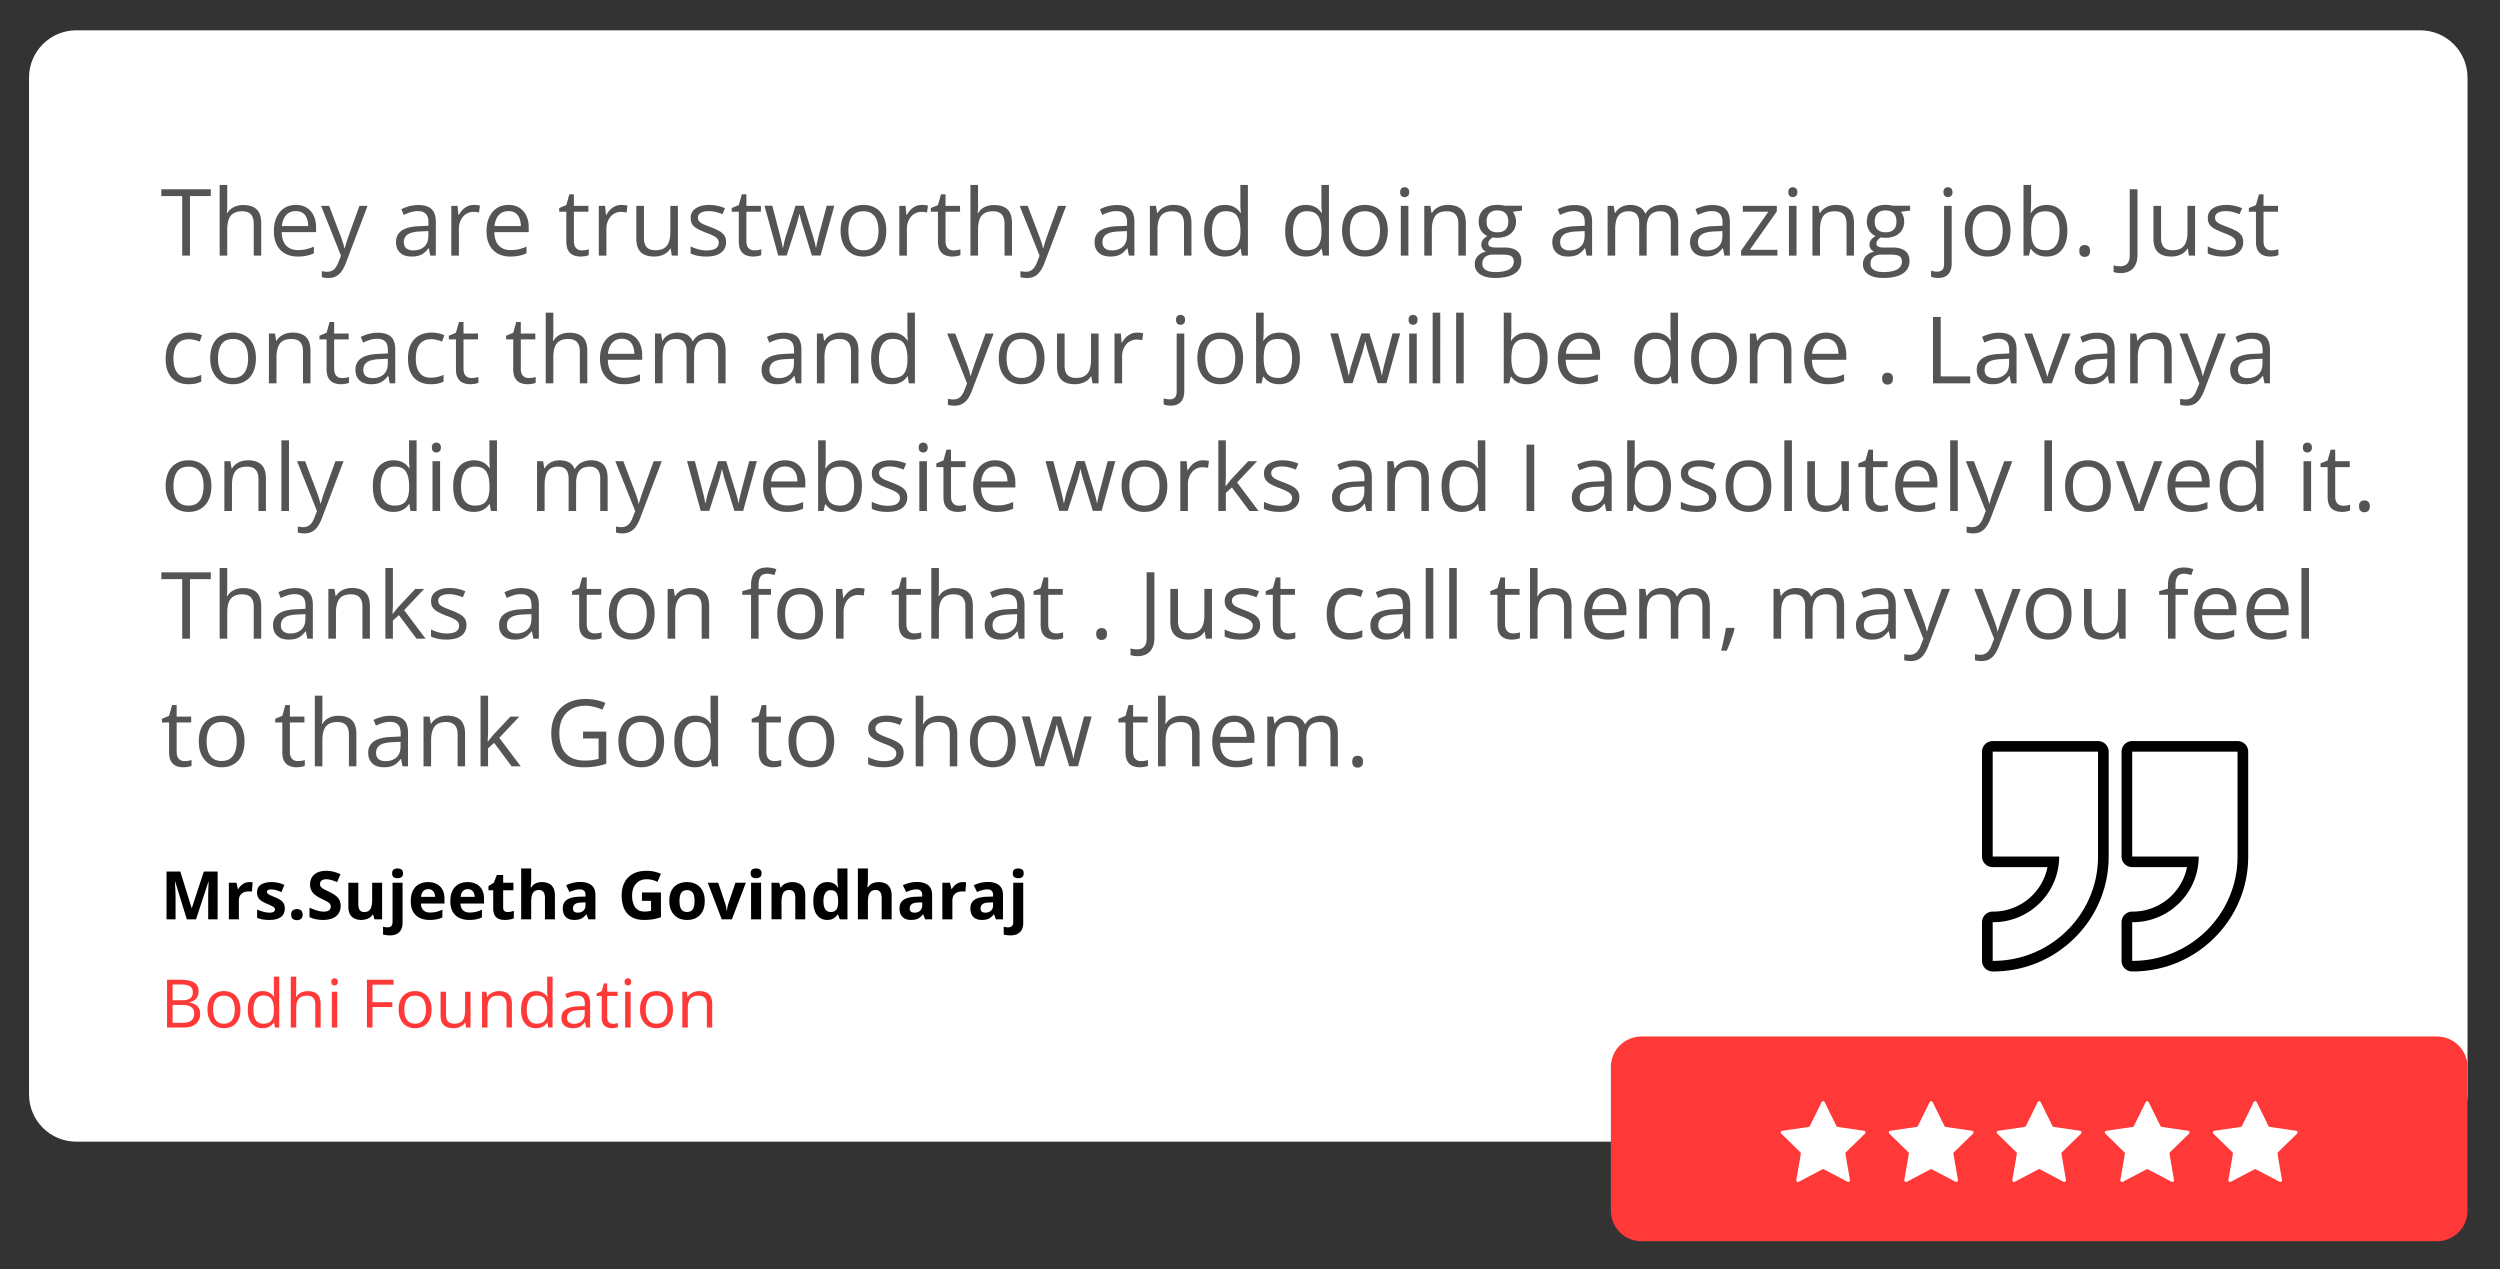
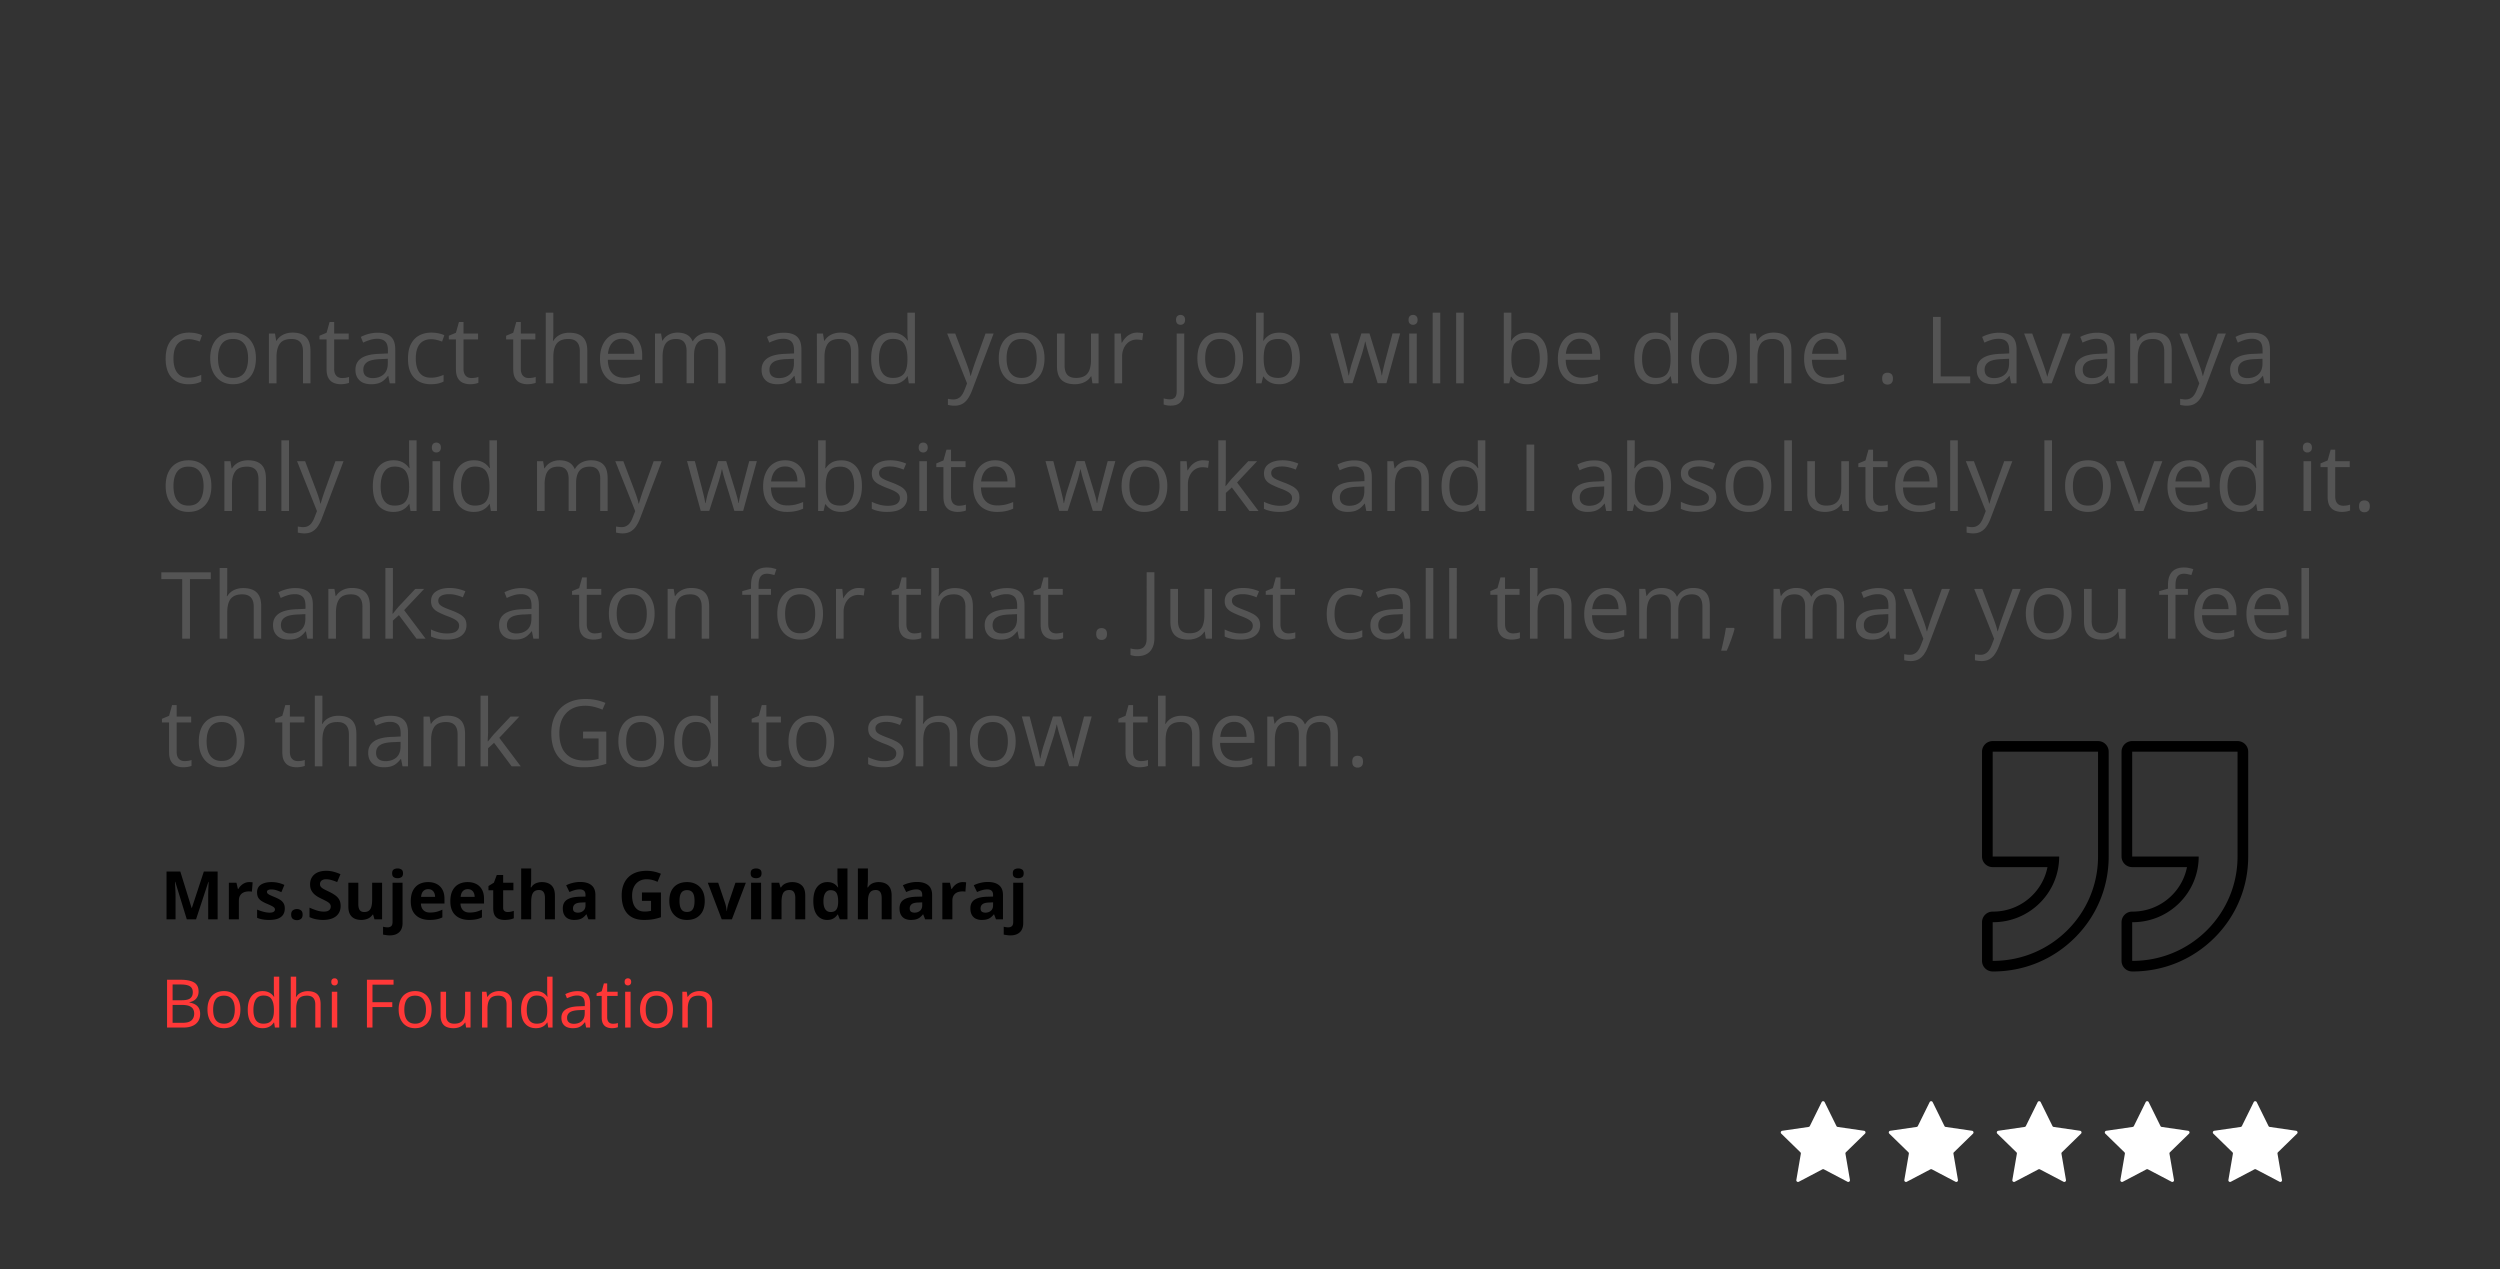
<svg xmlns="http://www.w3.org/2000/svg" width="900" height="457" viewBox="0 0 675 342.75">
  <rect x="0" y="0" width="675" height="342.75" fill="#333333" stroke="none" />
  <defs>
    <clipPath id="a">
-       <path d="M7.84 8.188h658.73V308.25H7.84Zm0 0" />
-     </clipPath>
+       </clipPath>
    <clipPath id="b">
      <path d="M20.582 8.188h632.906a12.73 12.73 0 0 1 9.008 3.734 12.73 12.73 0 0 1 3.734 9.008v274.578a12.747 12.747 0 0 1-12.742 12.742H20.582A12.743 12.743 0 0 1 7.84 295.508V20.93a12.73 12.73 0 0 1 3.734-9.008 12.73 12.73 0 0 1 9.008-3.735m0 0" />
    </clipPath>
    <clipPath id="c">
      <path d="M434.93 279.852h231.496v55.28H434.93Zm0 0" />
    </clipPath>
    <clipPath id="d">
      <path d="M443.176 279.852h214.808a8.23 8.23 0 0 1 5.828 2.414 8.24 8.24 0 0 1 2.418 5.828v38.797a8.247 8.247 0 0 1-8.246 8.242H443.176a8.247 8.247 0 0 1-8.246-8.242v-38.797a8.24 8.24 0 0 1 2.418-5.828 8.23 8.23 0 0 1 5.828-2.414m0 0" />
    </clipPath>
    <clipPath id="e">
      <path d="M480.676 297.191h140.148v22.485H480.676Zm0 0" />
    </clipPath>
    <clipPath id="f">
      <path d="M535.145 200.094h34.289v62.203h-34.29Zm0 0" />
    </clipPath>
    <clipPath id="g">
      <path d="M572.7 200.094h34.316v62.203h-34.317Zm0 0" />
    </clipPath>
  </defs>
  <g clip-path="url(#a)">
    <g clip-path="url(#b)">
      <path fill="#fff" d="M7.84 8.188h658.73V308.25H7.84Zm0 0" />
    </g>
  </g>
  <g clip-path="url(#c)">
    <g clip-path="url(#d)">
-       <path fill="#ff3838" d="M434.93 279.852h231.28v55.28H434.93Zm0 0" />
-     </g>
+       </g>
  </g>
  <g clip-path="url(#e)">
    <path fill="#fff" d="m503.547 306.086-5.149 5.02a.45.45 0 0 0-.128.402l1.214 7.086a.456.456 0 0 1-.66.48l-6.367-3.347a.45.45 0 0 0-.422 0l-6.363 3.347a.455.455 0 0 1-.66-.48l1.215-7.086a.45.45 0 0 0-.133-.403l-5.149-5.02a.456.456 0 0 1 .254-.776l7.113-1.036a.45.45 0 0 0 .344-.246l3.184-6.449a.454.454 0 0 1 .816 0l3.18 6.45a.45.45 0 0 0 .344.245l7.117 1.036c.371.054.52.511.25.777m28.914-.777-7.117-1.036a.45.45 0 0 1-.344-.246l-3.18-6.449a.454.454 0 0 0-.816 0l-3.184 6.45a.45.45 0 0 1-.343.245l-7.114 1.036a.456.456 0 0 0-.254.777l5.149 5.02c.11.101.156.253.133.402l-1.22 7.086a.456.456 0 0 0 .661.48l6.367-3.347c.133-.07.29-.07.422 0l6.367 3.347a.456.456 0 0 0 .66-.48l-1.218-7.086a.45.45 0 0 1 .133-.403l5.148-5.02a.456.456 0 0 0-.254-.776Zm29.164 0-7.117-1.036a.45.45 0 0 1-.344-.246l-3.18-6.449a.454.454 0 0 0-.816 0l-3.184 6.45a.45.45 0 0 1-.343.245l-7.114 1.036a.456.456 0 0 0-.254.777l5.149 5.02c.11.101.156.253.133.402l-1.22 7.086a.456.456 0 0 0 .661.48l6.367-3.347c.133-.07.29-.07.422 0l6.367 3.347a.456.456 0 0 0 .66-.48l-1.218-7.086a.45.45 0 0 1 .133-.403l5.148-5.02a.456.456 0 0 0-.254-.776Zm29.164 0-7.117-1.036a.45.45 0 0 1-.344-.246l-3.18-6.449a.454.454 0 0 0-.816 0l-3.184 6.45a.45.45 0 0 1-.343.245l-7.114 1.036a.456.456 0 0 0-.254.777l5.149 5.02c.11.101.156.253.133.402l-1.215 7.086a.455.455 0 0 0 .66.48l6.363-3.347c.133-.07.29-.07.422 0l6.367 3.347a.456.456 0 0 0 .66-.48l-1.218-7.086a.45.45 0 0 1 .133-.403l5.148-5.02a.456.456 0 0 0-.254-.776Zm29.414.777a.454.454 0 0 0-.25-.777l-7.117-1.036a.45.45 0 0 1-.34-.246l-3.183-6.449a.454.454 0 0 0-.817 0l-3.183 6.45a.45.45 0 0 1-.34.245l-7.118 1.036a.456.456 0 0 0-.253.777l5.148 5.02c.11.101.156.253.133.402l-1.215 7.086a.455.455 0 0 0 .66.48l6.363-3.347a.45.45 0 0 1 .422 0l6.367 3.347a.456.456 0 0 0 .66-.48l-1.214-7.086a.45.45 0 0 1 .129-.403Zm0 0" />
  </g>
  <g clip-path="url(#f)">
    <path d="M566.469 231.133v.125c0 15.562-12.68 28.176-28.32 28.176h-.126v-10.438h.125c9.848 0 17.829-7.941 17.829-17.738h-17.954v-28.301h28.446Zm0-31.043h-28.446a2.874 2.874 0 0 0-2.878 2.867v28.3a2.87 2.87 0 0 0 2.878 2.864h14.797c-1.347 6.836-7.414 12.012-14.672 12.012h-.125a2.87 2.87 0 0 0-2.878 2.863v10.438a2.87 2.87 0 0 0 2.878 2.863h.125c8.336 0 16.168-3.227 22.059-9.09 5.895-5.863 9.137-13.656 9.137-21.95v-28.3a2.87 2.87 0 0 0-2.875-2.867" />
  </g>
  <g clip-path="url(#g)">
    <path d="M604.137 231.133v.125c0 15.562-12.676 28.176-28.317 28.176h-.125v-10.438h.125c9.844 0 17.828-7.941 17.828-17.738h-17.953v-28.301h28.442Zm0-31.043h-28.442a2.874 2.874 0 0 0-2.879 2.867v28.3a2.87 2.87 0 0 0 2.88 2.864h14.792c-1.343 6.836-7.41 12.012-14.668 12.012h-.125a2.87 2.87 0 0 0-2.879 2.863v10.438a2.87 2.87 0 0 0 2.88 2.863h.124c8.332 0 16.168-3.227 22.059-9.09 5.89-5.863 9.137-13.656 9.137-21.95v-28.3a2.874 2.874 0 0 0-2.88-2.867" />
  </g>
  <g fill="#545454">
-     <path d="M51.291 69.017h-2.094V52.94h-5.64v-1.844h13.359v1.844h-5.625ZM61.354 49.939v5.703q-.001.486-.032.985-.033.501-.078.921h.125a4.1 4.1 0 0 1 1.063-1.203q.639-.481 1.453-.734a6.1 6.1 0 0 1 1.75-.25q1.624 0 2.703.516a3.46 3.46 0 0 1 1.64 1.593q.547 1.08.547 2.797v8.75H68.51v-8.625q-.002-1.669-.766-2.5-.767-.843-2.344-.844c-1 0-1.796.196-2.39.579-.594.375-1.024.933-1.281 1.671q-.375 1.094-.375 2.688v7.031h-2.047V49.94ZM79.876 55.33q1.718.001 2.938.765 1.23.77 1.875 2.14.656 1.36.656 3.188v1.25h-9.281q.044 2.38 1.187 3.61 1.139 1.235 3.203 1.234 1.278 0 2.25-.234a12.6 12.6 0 0 0 2.047-.688v1.797a9.5 9.5 0 0 1-2.016.656q-1.001.219-2.359.22-1.939 0-3.39-.798c-.961-.531-1.704-1.304-2.235-2.328q-.797-1.53-.797-3.75c0-1.445.242-2.695.735-3.75q.732-1.592 2.062-2.453c.883-.57 1.926-.86 3.125-.86m-.016 1.672q-1.627 0-2.593 1.078-.972 1.065-1.157 2.968h7.11q-.018-1.2-.375-2.109-.362-.919-1.094-1.422-.737-.516-1.89-.515M86.693 55.58h2.172l2.968 7.797q.263.69.485 1.328.215.628.39 1.203.172.58.266 1.11h.094q.168-.61.484-1.61.312-.997.688-2.047l2.812-7.781h2.188l-5.844 15.406q-.471 1.247-1.094 2.156a4.4 4.4 0 0 1-1.5 1.422q-.878.499-2.125.5a6 6 0 0 1-1.031-.078 8 8 0 0 1-.75-.14v-1.641q.264.06.656.109.387.062.797.063c.508 0 .945-.102 1.313-.297a2.7 2.7 0 0 0 .968-.844q.405-.55.703-1.313l.735-1.875ZM112.933 55.36q2.403 0 3.563 1.079 1.171 1.08 1.172 3.438v9.14h-1.485l-.39-1.984h-.094a7.8 7.8 0 0 1-1.188 1.234 4.1 4.1 0 0 1-1.422.75q-.797.248-1.953.25-1.237 0-2.187-.422a3.4 3.4 0 0 1-1.485-1.312c-.367-.582-.546-1.317-.546-2.203q0-2.016 1.593-3.094 1.593-1.079 4.844-1.172l2.328-.11v-.812q0-1.746-.75-2.437-.75-.704-2.11-.703-1.065 0-2.015.312-.956.299-1.812.719l-.625-1.547a11 11 0 0 1 2.078-.797 9.3 9.3 0 0 1 2.484-.328m2.719 7.032-2.047.094q-2.518.094-3.547.828c-.68.48-1.015 1.156-1.015 2.031 0 .774.226 1.344.687 1.719.469.367 1.086.547 1.86.547q1.78 0 2.921-.984 1.139-.998 1.14-2.985ZM127.962 55.33a8 8 0 0 1 1.625.172l-.25 1.875a7 7 0 0 0-.734-.125 7 7 0 0 0-.766-.047 3.699 3.699 0 0 0-2.781 1.25 4.6 4.6 0 0 0-.844 1.468q-.313.847-.312 1.891v7.203h-2.047V55.58h1.703l.219 2.484h.078a7.2 7.2 0 0 1 1-1.375 4.5 4.5 0 0 1 1.375-.984 3.95 3.95 0 0 1 1.734-.375M137.286 55.33q1.717.001 2.937.765 1.23.77 1.875 2.14.656 1.36.656 3.188v1.25h-9.28q.044 2.38 1.187 3.61c.757.824 1.828 1.234 3.203 1.234q1.276 0 2.25-.234a12.6 12.6 0 0 0 2.047-.688v1.797a9.5 9.5 0 0 1-2.016.656q-1 .219-2.36.22-1.937 0-3.39-.798c-.961-.531-1.703-1.304-2.234-2.328q-.798-1.53-.797-3.75-.002-2.168.734-3.75.732-1.592 2.063-2.453c.882-.57 1.925-.86 3.125-.86m-.016 1.672q-1.629 0-2.594 1.078-.97 1.065-1.156 2.968h7.11q-.018-1.2-.376-2.109-.362-.919-1.093-1.422-.739-.516-1.891-.515M157.077 67.595c.332 0 .676-.023 1.032-.078q.529-.091.859-.219v1.579c-.242.117-.574.207-1 .28q-.627.108-1.219.11-1.065 0-1.937-.375-.877-.375-1.391-1.265-.516-.903-.516-2.485v-7.969h-1.921v-1l1.921-.796.813-2.907h1.234v3.11h3.922v1.593h-3.922v7.907c0 .843.192 1.476.578 1.89q.575.626 1.547.625M167.792 55.33a8 8 0 0 1 1.625.172l-.25 1.875a7 7 0 0 0-.734-.125 7 7 0 0 0-.766-.047 3.699 3.699 0 0 0-2.781 1.25 4.6 4.6 0 0 0-.844 1.468q-.314.847-.312 1.891v7.203h-2.047V55.58h1.703l.219 2.484h.078a7.2 7.2 0 0 1 1-1.375 4.5 4.5 0 0 1 1.375-.984 3.95 3.95 0 0 1 1.734-.375M183.037 55.58v13.437h-1.656l-.297-1.89h-.11a4 4 0 0 1-1.093 1.187 4.8 4.8 0 0 1-1.484.703 6.1 6.1 0 0 1-1.75.25q-1.594 0-2.672-.515a3.44 3.44 0 0 1-1.625-1.594q-.549-1.078-.547-2.781V55.58h2.062v8.656q0 1.675.75 2.5c.508.555 1.286.828 2.329.828q1.482 0 2.375-.562.89-.562 1.28-1.657c.259-.726.391-1.625.391-2.687V55.58ZM196.044 65.345q0 1.283-.656 2.157-.644.877-1.844 1.328-1.19.435-2.844.437-1.406 0-2.437-.234c-.688-.145-1.29-.348-1.797-.61v-1.89q.81.41 1.953.75a8.4 8.4 0 0 0 2.328.328q1.746 0 2.532-.563c.52-.375.78-.882.78-1.53q0-.564-.312-.985-.314-.42-1.047-.813-.738-.405-2.03-.875a23 23 0 0 1-2.22-.984q-.937-.48-1.453-1.172-.515-.703-.515-1.828-.001-1.7 1.375-2.61 1.389-.92 3.64-.921 1.2.002 2.266.25 1.06.234 1.984.64l-.687 1.625a11.5 11.5 0 0 0-1.781-.593 7.5 7.5 0 0 0-1.922-.25q-1.409 0-2.172.468-.75.47-.75 1.266-.001.627.344 1.031.357.41 1.125.766c.52.242 1.203.515 2.046.828a18 18 0 0 1 2.172.969c.614.336 1.086.734 1.422 1.203q.499.704.5 1.812M203.65 67.595c.332 0 .675-.023 1.03-.078q.531-.091.86-.219v1.579c-.242.117-.574.207-1 .28q-.627.108-1.218.11-1.066 0-1.938-.375-.877-.375-1.39-1.265-.516-.903-.516-2.485v-7.969h-1.922v-1l1.922-.796.812-2.907h1.235v3.11h3.922v1.593h-3.922v7.907c0 .843.191 1.476.578 1.89q.574.626 1.547.625M219.193 68.986l-2.391-7.813q-.157-.498-.297-.984-.141-.48-.266-.937-.11-.453-.203-.829a23 23 0 0 1-.156-.671h-.078a10 10 0 0 1-.14.671q-.082.376-.204.829a27 27 0 0 1-.25.953 13 13 0 0 1-.297 1l-2.5 7.78h-2.297l-3.703-13.437h2.11l1.937 7.422c.125.492.242.977.36 1.453.125.48.226.934.312 1.36q.14.626.188 1.094h.109c.039-.208.094-.454.156-.735q.094-.435.203-.922.122-.481.25-.968.141-.482.282-.907l2.484-7.797h2.187l2.391 7.782c.125.398.242.808.36 1.234q.186.627.328 1.219.139.595.203 1.062h.11q.044-.422.171-1.031c.094-.406.195-.852.312-1.344q.188-.732.375-1.5l1.97-7.422h2.062l-3.703 13.438ZM239.304 62.267q-.002 1.658-.437 2.969-.425 1.299-1.235 2.187a5.5 5.5 0 0 1-1.953 1.375q-1.142.47-2.594.47-1.345 0-2.468-.47a5.5 5.5 0 0 1-1.938-1.375q-.815-.888-1.266-2.187-.455-1.311-.453-2.969 0-2.204.75-3.75.748-1.545 2.141-2.36 1.39-.826 3.312-.827 1.841 0 3.22.828 1.388.815 2.155 2.375c.508 1.031.766 2.277.766 3.734m-10.234 0q0 1.63.422 2.813.435 1.189 1.328 1.843c.601.43 1.375.641 2.312.641.938 0 1.703-.21 2.297-.64q.905-.656 1.328-1.844.436-1.184.438-2.813c0-1.062-.149-1.984-.438-2.765-.281-.782-.726-1.383-1.328-1.813q-.893-.64-2.312-.64c-1.399 0-2.422.464-3.079 1.39q-.97 1.378-.968 3.828M248.923 55.33a8 8 0 0 1 1.625.172l-.25 1.875a7 7 0 0 0-.734-.125 7 7 0 0 0-.766-.047 3.699 3.699 0 0 0-2.781 1.25 4.6 4.6 0 0 0-.844 1.468q-.315.847-.313 1.891v7.203h-2.046V55.58h1.703l.218 2.484h.079a7.2 7.2 0 0 1 1-1.375 4.5 4.5 0 0 1 1.375-.984 3.95 3.95 0 0 1 1.734-.375M257.418 67.595c.332 0 .676-.023 1.031-.078q.53-.091.86-.219v1.579c-.242.117-.574.207-1 .28q-.627.108-1.219.11-1.065 0-1.937-.375c-.586-.25-1.047-.672-1.391-1.265q-.516-.903-.516-2.485v-7.969h-1.922v-1l1.922-.796.813-2.907h1.234v3.11h3.922v1.593h-3.922v7.907c0 .843.192 1.476.578 1.89q.575.626 1.547.625M264.07 49.939v5.703q0 .486-.03.985-.034.501-.079.921h.125a4.1 4.1 0 0 1 1.063-1.203q.638-.481 1.453-.734a6.1 6.1 0 0 1 1.75-.25q1.624 0 2.703.516a3.46 3.46 0 0 1 1.64 1.593q.547 1.08.547 2.797v8.75h-2.015v-8.625c0-1.113-.258-1.945-.766-2.5q-.768-.843-2.344-.844c-1 0-1.797.196-2.39.579-.594.375-1.024.933-1.282 1.671q-.375 1.094-.375 2.688v7.031h-2.046V49.94ZM275.312 55.58h2.172l2.968 7.797q.263.69.485 1.328.215.628.39 1.203.171.58.266 1.11h.094q.168-.61.484-1.61.312-.997.688-2.047l2.812-7.781h2.188l-5.844 15.406q-.471 1.247-1.094 2.156a4.4 4.4 0 0 1-1.5 1.422q-.878.499-2.125.5a6 6 0 0 1-1.031-.078 8 8 0 0 1-.75-.14v-1.641q.264.06.656.109.387.062.797.063c.508 0 .945-.102 1.312-.297a2.7 2.7 0 0 0 .97-.844q.404-.55.702-1.313l.735-1.875ZM301.552 55.36q2.403 0 3.563 1.079 1.17 1.08 1.171 3.438v9.14h-1.484l-.39-1.984h-.094a7.8 7.8 0 0 1-1.188 1.234 4.1 4.1 0 0 1-1.422.75q-.797.248-1.953.25-1.238 0-2.187-.422a3.4 3.4 0 0 1-1.485-1.312q-.549-.873-.547-2.203 0-2.016 1.594-3.094 1.593-1.079 4.844-1.172l2.328-.11v-.812q0-1.746-.75-2.437-.75-.704-2.11-.703-1.065 0-2.015.312-.956.299-1.812.719l-.625-1.547a11 11 0 0 1 2.078-.797 9.3 9.3 0 0 1 2.484-.328m2.719 7.032-2.047.094q-2.518.094-3.547.828c-.68.48-1.016 1.156-1.016 2.031 0 .774.227 1.344.688 1.719.469.367 1.086.547 1.86.547q1.78 0 2.921-.984 1.139-.998 1.14-2.985ZM316.847 55.33q2.39 0 3.609 1.172c.82.78 1.234 2.039 1.234 3.765v8.75h-2.015v-8.625q-.002-1.669-.766-2.5-.768-.843-2.344-.844-2.238 0-3.14 1.266-.908 1.268-.906 3.672v7.031h-2.047V55.58h1.64l.313 1.937h.11a4.2 4.2 0 0 1 1.093-1.203q.655-.481 1.469-.734a6.1 6.1 0 0 1 1.75-.25M330.65 69.267q-2.547 0-4.046-1.734c-.993-1.164-1.485-2.895-1.485-5.188q-.001-3.466 1.516-5.234 1.53-1.782 4.062-1.781 1.061 0 1.86.28.795.284 1.375.767.575.469.968 1.062h.141q-.046-.375-.094-1.031a16 16 0 0 1-.047-1.078v-5.391h2.032v19.078h-1.641l-.312-1.906h-.079a4.7 4.7 0 0 1-.968 1.094 4.6 4.6 0 0 1-1.391.78c-.531.188-1.164.282-1.89.282m.329-1.703q2.156 0 3.046-1.219.891-1.231.891-3.64v-.375c0-1.707-.29-3.016-.86-3.922q-.845-1.373-3.077-1.375-1.875 0-2.813 1.437-.937 1.44-.937 3.922c0 1.656.304 2.934.921 3.828.625.899 1.567 1.344 2.829 1.344M352.533 69.267q-2.548 0-4.047-1.734c-.992-1.164-1.484-2.895-1.484-5.188q0-3.466 1.515-5.234 1.53-1.782 4.063-1.781 1.061 0 1.86.28.794.284 1.374.767.575.469.969 1.062h.14q-.046-.375-.093-1.031a16 16 0 0 1-.047-1.078v-5.391h2.031v19.078h-1.64l-.313-1.906h-.078a4.7 4.7 0 0 1-.969 1.094 4.6 4.6 0 0 1-1.39.78c-.532.188-1.165.282-1.891.282m.328-1.703q2.156 0 3.047-1.219.89-1.231.89-3.64v-.375c0-1.707-.289-3.016-.859-3.922q-.844-1.373-3.078-1.375-1.875 0-2.812 1.437-.938 1.44-.938 3.922-.002 2.486.922 3.828c.625.899 1.566 1.344 2.828 1.344M374.706 62.267q-.002 1.658-.437 2.969-.425 1.299-1.235 2.187a5.5 5.5 0 0 1-1.953 1.375q-1.142.47-2.594.47-1.345 0-2.468-.47a5.5 5.5 0 0 1-1.938-1.375q-.814-.888-1.266-2.187-.454-1.311-.453-2.969 0-2.204.75-3.75c.5-1.031 1.211-1.816 2.141-2.36q1.39-.826 3.312-.827 1.841 0 3.22.828 1.388.815 2.155 2.375c.508 1.031.766 2.277.766 3.734m-10.234 0q0 1.63.422 2.813.435 1.189 1.328 1.843c.601.43 1.375.641 2.312.641.938 0 1.703-.21 2.297-.64q.905-.656 1.328-1.844.437-1.184.438-2.813c0-1.062-.149-1.984-.438-2.765-.281-.782-.726-1.383-1.328-1.813q-.893-.64-2.312-.64c-1.399 0-2.422.464-3.079 1.39q-.97 1.378-.968 3.828M380.262 55.58v13.437h-2.046V55.58Zm-1-5.032q.497 0 .86.329.359.328.36 1.015-.001.673-.36 1a1.24 1.24 0 0 1-.86.328q-.534 0-.875-.328-.344-.327-.343-1-.001-.687.343-1.015.341-.33.875-.329M390.929 55.33q2.39 0 3.609 1.172c.82.78 1.234 2.039 1.234 3.765v8.75h-2.015v-8.625q-.002-1.669-.766-2.5-.768-.843-2.344-.844-2.238 0-3.14 1.266-.908 1.268-.907 3.672v7.031h-2.046V55.58h1.64l.313 1.937h.11a4.2 4.2 0 0 1 1.093-1.203q.655-.481 1.469-.734a6.1 6.1 0 0 1 1.75-.25M403.701 75.048q-2.643 0-4.078-.984-1.44-.984-1.438-2.766 0-1.265.797-2.156.81-.89 2.235-1.187a2.4 2.4 0 0 1-.907-.735 1.88 1.88 0 0 1-.359-1.14q-.002-.732.406-1.282.406-.562 1.25-1.078-1.047-.42-1.703-1.437-.656-1.031-.656-2.406c0-.958.195-1.774.594-2.454q.608-1.03 1.75-1.562 1.137-.546 2.75-.547.356.001.718.031.36.036.688.094c.226.031.422.07.578.11h4.61v1.312l-2.47.312q.358.488.61 1.157c.164.449.25.945.25 1.484q0 2.018-1.36 3.203-1.359 1.189-3.75 1.188c-.374 0-.757-.036-1.14-.11q-.61.345-.922.75-.313.393-.312.922 0 .392.234.625c.164.156.398.274.703.344q.45.093 1.094.094h2.36c1.468 0 2.585.308 3.359.922.78.617 1.172 1.507 1.172 2.687q-.001 2.232-1.813 3.422-1.815 1.185-5.25 1.187m.063-1.593c1.113 0 2.035-.118 2.765-.344q1.107-.33 1.64-.969.547-.627.548-1.5 0-.796-.375-1.219-.364-.408-1.078-.546-.704-.141-1.735-.141h-2.328q-.909 0-1.578.281c-.45.188-.793.461-1.031.828-.243.375-.36.832-.36 1.375 0 .727.301 1.282.907 1.657.613.382 1.488.578 2.625.578m.53-10.735c.97 0 1.696-.242 2.188-.734q.75-.732.75-2.156 0-1.5-.75-2.25c-.5-.508-1.234-.766-2.203-.766q-1.406.001-2.156.781-.75.784-.75 2.282 0 1.375.75 2.109c.508.492 1.234.734 2.172.734M425.136 55.36q2.403 0 3.563 1.079 1.172 1.08 1.172 3.438v9.14h-1.485l-.39-1.984h-.094a7.8 7.8 0 0 1-1.188 1.234 4.1 4.1 0 0 1-1.421.75q-.799.248-1.954.25-1.237 0-2.187-.422a3.4 3.4 0 0 1-1.484-1.312c-.368-.582-.547-1.317-.547-2.203q0-2.016 1.593-3.094 1.593-1.079 4.844-1.172l2.328-.11v-.812q0-1.746-.75-2.437-.75-.704-2.11-.703-1.065 0-2.015.312-.956.299-1.812.719l-.625-1.547a11 11 0 0 1 2.078-.797 9.3 9.3 0 0 1 2.484-.328m2.719 7.032-2.047.094q-2.518.094-3.547.828c-.68.48-1.015 1.156-1.015 2.031 0 .774.226 1.344.687 1.719.469.367 1.086.547 1.86.547q1.78 0 2.921-.984c.758-.665 1.141-1.66 1.141-2.985ZM448.65 55.33c1.476 0 2.593.39 3.343 1.172q1.125 1.159 1.125 3.718v8.797h-2v-8.703q0-1.624-.703-2.437-.704-.828-2.093-.829c-1.305 0-2.25.383-2.844 1.141-.586.75-.875 1.855-.875 3.313v7.515h-2.016v-8.703q0-1.091-.312-1.812-.317-.732-.938-1.094-.626-.36-1.562-.36-1.349 0-2.157.563c-.53.367-.918.914-1.156 1.64q-.362 1.08-.36 2.657v7.11h-2.046V55.58h1.64l.313 1.906h.11q.405-.704 1.015-1.172c.414-.32.875-.566 1.375-.734a5.3 5.3 0 0 1 1.625-.25q1.53.002 2.563.578 1.03.563 1.5 1.734h.109q.668-1.172 1.812-1.734a5.6 5.6 0 0 1 2.532-.578M462.33 55.36q2.403 0 3.563 1.079 1.172 1.08 1.172 3.438v9.14h-1.485l-.39-1.984h-.094a7.8 7.8 0 0 1-1.187 1.234 4.1 4.1 0 0 1-1.422.75q-.799.248-1.953.25-1.238 0-2.188-.422a3.4 3.4 0 0 1-1.484-1.312q-.549-.873-.547-2.203 0-2.016 1.594-3.094 1.592-1.079 4.843-1.172l2.328-.11v-.812q0-1.746-.75-2.437-.75-.704-2.109-.703-1.066 0-2.016.312-.956.299-1.812.719l-.625-1.547a11 11 0 0 1 2.078-.797 9.3 9.3 0 0 1 2.484-.328m2.72 7.032-2.048.094q-2.518.094-3.547.828c-.68.48-1.015 1.156-1.015 2.031 0 .774.226 1.344.687 1.719.47.367 1.086.547 1.86.547q1.78 0 2.922-.984c.757-.665 1.14-1.66 1.14-2.985ZM479.89 69.017h-9.796v-1.344l7.36-10.5h-6.891V55.58h9.171v1.515l-7.28 10.344h7.437ZM485.066 55.58v13.437h-2.047V55.58Zm-1-5.032q.497 0 .86.329.357.328.358 1.015 0 .673-.359 1a1.24 1.24 0 0 1-.86.328q-.534 0-.874-.328-.345-.327-.344-1-.001-.687.344-1.015.34-.33.875-.329M495.732 55.33q2.39 0 3.61 1.172c.82.78 1.234 2.039 1.234 3.765v8.75h-2.016v-8.625q-.002-1.669-.766-2.5-.767-.843-2.343-.844-2.24 0-3.141 1.266-.908 1.268-.906 3.672v7.031h-2.047V55.58h1.64l.313 1.937h.11a4.2 4.2 0 0 1 1.093-1.203q.656-.481 1.469-.734a6.1 6.1 0 0 1 1.75-.25M508.504 75.048q-2.641 0-4.078-.984t-1.437-2.766q0-1.265.797-2.156.81-.89 2.234-1.187a2.4 2.4 0 0 1-.906-.735 1.88 1.88 0 0 1-.36-1.14q-.002-.732.407-1.282.404-.562 1.25-1.078-1.049-.42-1.704-1.437-.656-1.031-.656-2.406c0-.958.195-1.774.594-2.454q.608-1.03 1.75-1.562 1.138-.546 2.75-.547.356.001.719.031.358.036.687.094.342.048.578.11h4.61v1.312l-2.47.312q.359.488.61 1.157c.164.449.25.945.25 1.484q0 2.018-1.36 3.203-1.357 1.189-3.75 1.188c-.374 0-.757-.036-1.14-.11q-.61.345-.922.75-.313.393-.312.922 0 .392.234.625c.164.156.399.274.703.344q.45.093 1.094.094h2.36c1.468 0 2.585.308 3.359.922.781.617 1.172 1.507 1.172 2.687q-.001 2.232-1.813 3.422-1.815 1.185-5.25 1.187m.063-1.593c1.113 0 2.035-.118 2.765-.344q1.108-.33 1.641-.969.546-.627.547-1.5 0-.796-.375-1.219-.363-.408-1.078-.546-.703-.141-1.735-.141h-2.328q-.909 0-1.578.281c-.45.188-.793.461-1.031.828q-.361.561-.36 1.375c0 .727.301 1.282.907 1.657.613.382 1.488.578 2.625.578m.531-10.735c.969 0 1.695-.242 2.188-.734q.75-.732.75-2.156 0-1.5-.75-2.25c-.5-.508-1.235-.766-2.204-.766q-1.406.001-2.156.781-.75.784-.75 2.282 0 1.375.75 2.109c.508.492 1.235.734 2.172.734M523.299 75.048q-.626 0-1.094-.093a6 6 0 0 1-.812-.22v-1.64c.25.07.511.13.78.172q.395.076.876.078.826 0 1.344-.468.515-.469.515-1.688v-15.61h2.047v15.563c0 .813-.137 1.508-.406 2.094a2.88 2.88 0 0 1-1.203 1.344q-.798.468-2.047.468m1.437-23.156q0-.687.344-1.015.341-.33.875-.329.497 0 .86.329.358.328.359 1.015 0 .673-.36 1a1.24 1.24 0 0 1-.859.328q-.534 0-.875-.328-.345-.327-.344-1M542.84 62.267q-.001 1.658-.438 2.969c-.28.867-.695 1.594-1.234 2.187a5.5 5.5 0 0 1-1.953 1.375q-1.142.47-2.594.47-1.346 0-2.469-.47a5.5 5.5 0 0 1-1.937-1.375q-.814-.888-1.266-2.187-.454-1.311-.453-2.969 0-2.204.75-3.75.748-1.545 2.14-2.36 1.391-.826 3.313-.827 1.841 0 3.22.828 1.388.815 2.155 2.375.764 1.547.766 3.734m-10.234 0q0 1.63.421 2.813.437 1.189 1.329 1.843c.601.43 1.375.641 2.312.641.938 0 1.703-.21 2.297-.64q.905-.656 1.328-1.844.436-1.184.438-2.813c0-1.062-.149-1.984-.438-2.765-.281-.782-.726-1.383-1.328-1.813q-.893-.64-2.313-.64c-1.398 0-2.421.464-3.078 1.39q-.97 1.378-.968 3.828M548.396 49.939v4.766q0 .83-.047 1.609c-.03.512-.054.906-.062 1.188h.11q.546-.904 1.577-1.532 1.043-.623 2.672-.625 2.515.002 4.016 1.75 1.514 1.753 1.516 5.188 0 2.268-.688 3.828-.69 1.563-1.937 2.36-1.254.796-2.954.796-1.593-.002-2.625-.594c-.68-.394-1.203-.879-1.578-1.453h-.156l-.422 1.797h-1.469V49.94Zm3.922 7.11q-1.471.002-2.328.578-.86.563-1.234 1.718-.361 1.144-.36 2.89v.11q0 2.55.844 3.89c.563.888 1.586 1.329 3.078 1.329q1.875 0 2.813-1.36.937-1.37.937-3.937c0-1.726-.312-3.031-.937-3.906q-.926-1.313-2.813-1.313M561.413 67.736c0-.57.133-.977.407-1.219q.421-.358 1.03-.36.624.001 1.048.36.421.364.422 1.219 0 .862-.422 1.25-.425.375-1.047.375-.61 0-1.031-.375-.409-.388-.407-1.25M572.546 73.736q-.607 0-1.062-.094a4 4 0 0 1-.813-.219v-1.78q.393.122.844.187.457.06.984.062.686-.001 1.266-.265.575-.268.922-.922c.226-.43.344-1.024.344-1.782V51.095h2.093v17.672q0 1.67-.562 2.766c-.367.738-.89 1.289-1.578 1.656q-1.02.546-2.438.547M592.664 55.58v13.437h-1.657l-.296-1.89h-.11a4 4 0 0 1-1.094 1.187 4.8 4.8 0 0 1-1.484.703 6.1 6.1 0 0 1-1.75.25q-1.593 0-2.672-.515a3.44 3.44 0 0 1-1.625-1.594q-.549-1.078-.547-2.781V55.58h2.063v8.656q0 1.675.75 2.5c.508.555 1.285.828 2.328.828q1.483 0 2.375-.562.89-.562 1.281-1.657c.258-.726.39-1.625.39-2.687V55.58ZM605.67 65.345q0 1.283-.656 2.157-.644.877-1.843 1.328-1.191.435-2.844.437-1.407 0-2.438-.234c-.687-.145-1.289-.348-1.797-.61v-1.89q.81.41 1.954.75a8.4 8.4 0 0 0 2.328.328q1.746 0 2.53-.563c.52-.375.782-.882.782-1.53q0-.564-.312-.985-.316-.42-1.047-.813-.737-.405-2.031-.875a23 23 0 0 1-2.22-.984q-.937-.48-1.452-1.172-.516-.703-.516-1.828-.001-1.7 1.375-2.61 1.39-.92 3.64-.921 1.2.002 2.266.25 1.06.234 1.985.64l-.688 1.625a11.5 11.5 0 0 0-1.781-.593 7.5 7.5 0 0 0-1.922-.25c-.937 0-1.664.156-2.172.468q-.75.47-.75 1.266-.001.627.344 1.031.357.41 1.125.766c.52.242 1.203.515 2.047.828a18 18 0 0 1 2.172.969c.613.336 1.086.734 1.422 1.203q.499.704.5 1.812M613.276 67.595c.332 0 .676-.023 1.031-.078q.529-.091.86-.219v1.579c-.243.117-.575.207-1 .28q-.627.108-1.22.11-1.065 0-1.937-.375c-.586-.25-1.046-.672-1.39-1.265q-.516-.903-.516-2.485v-7.969h-1.922v-1l1.922-.796.813-2.907h1.234v3.11h3.922v1.593h-3.922v7.907c0 .843.191 1.476.578 1.89q.575.626 1.547.625m0 0" />
-   </g>
+     </g>
  <g fill="#545454">
    <path d="M50.87 103.742q-1.817 0-3.204-.75-1.394-.748-2.172-2.281-.767-1.529-.766-3.86 0-2.437.813-3.984.825-1.561 2.25-2.312 1.437-.75 3.266-.75 1.014.002 1.953.203.936.204 1.531.515l-.61 1.703a9.6 9.6 0 0 0-1.421-.437 6.2 6.2 0 0 0-1.5-.203c-.93 0-1.703.203-2.328.61-.618.398-1.079.984-1.391 1.765-.305.773-.453 1.726-.453 2.86 0 1.093.148 2.026.453 2.796q.45 1.142 1.328 1.75c.594.406 1.336.61 2.234.61a7.7 7.7 0 0 0 1.922-.22c.57-.156 1.094-.335 1.563-.546v1.812q-.675.345-1.5.532-.832.187-1.969.187M69.098 96.742q-.002 1.657-.437 2.969-.424 1.299-1.234 2.187a5.5 5.5 0 0 1-1.954 1.375q-1.141.47-2.593.469-1.347 0-2.47-.469a5.5 5.5 0 0 1-1.937-1.375q-.814-.888-1.265-2.187c-.305-.875-.453-1.864-.453-2.969q0-2.203.75-3.75c.5-1.031 1.21-1.816 2.14-2.36q1.39-.826 3.313-.827 1.84 0 3.219.828 1.388.816 2.156 2.375.763 1.547.765 3.734m-10.234 0q0 1.629.422 2.813.435 1.188 1.328 1.843c.602.43 1.375.64 2.313.64.937 0 1.703-.21 2.296-.64q.904-.654 1.329-1.843.435-1.184.437-2.813-.002-1.593-.437-2.766-.424-1.168-1.329-1.812c-.593-.426-1.367-.64-2.312-.64-1.399 0-2.422.464-3.078 1.39-.649.918-.969 2.195-.969 3.828M78.983 89.805q2.39 0 3.61 1.171 1.232 1.175 1.234 3.766v8.75H81.81v-8.625c0-1.113-.258-1.945-.766-2.5q-.767-.843-2.343-.844-2.24 0-3.141 1.266-.907 1.267-.906 3.672v7.031h-2.047V90.055h1.64l.313 1.937h.11a4.2 4.2 0 0 1 1.093-1.203q.656-.482 1.469-.734a6.1 6.1 0 0 1 1.75-.25M92.35 102.07c.331 0 .675-.023 1.03-.078q.53-.091.86-.219v1.578c-.242.118-.574.207-1 .282-.418.07-.824.109-1.219.109q-1.065 0-1.938-.375-.876-.375-1.39-1.266-.516-.902-.516-2.484v-7.969h-1.922v-1l1.922-.797.813-2.906h1.234v3.11h3.922v1.593h-3.922v7.907c0 .843.192 1.476.578 1.89q.575.626 1.547.625M101.986 89.836q2.402 0 3.562 1.078 1.172 1.08 1.172 3.437v9.141h-1.484l-.39-1.984h-.095a7.8 7.8 0 0 1-1.187 1.234 4.1 4.1 0 0 1-1.422.75q-.798.248-1.953.25-1.237 0-2.188-.422a3.4 3.4 0 0 1-1.484-1.312q-.549-.873-.547-2.203 0-2.016 1.594-3.094 1.592-1.079 4.844-1.172l2.328-.11v-.812q0-1.746-.75-2.437-.75-.704-2.11-.704-1.065.001-2.015.313c-.637.2-1.242.437-1.813.719l-.625-1.547a11 11 0 0 1 2.078-.797 9.3 9.3 0 0 1 2.485-.328m2.719 7.031-2.047.094q-2.518.095-3.547.828c-.68.48-1.016 1.156-1.016 2.031 0 .774.227 1.344.688 1.719q.7.549 1.859.547 1.78 0 2.922-.985 1.138-.997 1.14-2.984ZM116.296 103.742q-1.814 0-3.203-.75-1.394-.748-2.172-2.281-.767-1.529-.766-3.86 0-2.437.813-3.984.825-1.561 2.25-2.312 1.436-.75 3.266-.75 1.014.002 1.953.203c.625.136 1.132.308 1.53.515l-.608 1.703a9.6 9.6 0 0 0-1.422-.437 6.2 6.2 0 0 0-1.5-.203c-.93 0-1.703.203-2.328.61q-.925.595-1.391 1.765c-.305.773-.453 1.726-.453 2.86 0 1.093.148 2.026.453 2.796q.45 1.142 1.328 1.75c.594.406 1.336.61 2.234.61a7.7 7.7 0 0 0 1.922-.22c.57-.156 1.094-.335 1.563-.546v1.812q-.675.345-1.5.532-.832.187-1.969.187M127.275 102.07c.332 0 .676-.023 1.032-.078q.528-.091.859-.219v1.578c-.242.118-.574.207-1 .282-.418.07-.824.109-1.219.109q-1.064 0-1.937-.375-.877-.375-1.39-1.266-.517-.902-.517-2.484v-7.969h-1.921v-1l1.921-.797.813-2.906h1.234v3.11h3.922v1.593h-3.922v7.907c0 .843.192 1.476.578 1.89q.575.626 1.547.625M142.746 102.07c.332 0 .676-.023 1.032-.078q.529-.091.859-.219v1.578c-.242.118-.574.207-1 .282-.418.07-.824.109-1.219.109q-1.065 0-1.937-.375-.877-.375-1.39-1.266-.517-.902-.517-2.484v-7.969h-1.921v-1l1.921-.797.813-2.906h1.234v3.11h3.922v1.593h-3.922v7.907c0 .843.192 1.476.578 1.89q.575.626 1.547.625M149.399 84.414v5.703q-.001.486-.032.984c-.023.336-.046.641-.078.922h.125a4.1 4.1 0 0 1 1.063-1.203q.639-.481 1.453-.734a6.1 6.1 0 0 1 1.75-.25q1.624 0 2.703.515a3.46 3.46 0 0 1 1.64 1.594q.547 1.079.548 2.797v8.75h-2.016v-8.625c0-1.113-.258-1.945-.766-2.5q-.767-.843-2.343-.844c-1 0-1.797.196-2.391.578-.594.375-1.024.934-1.281 1.672q-.375 1.094-.375 2.688v7.031h-2.047V84.414ZM167.921 89.805q1.718.002 2.938.765 1.23.77 1.875 2.14.656 1.36.656 3.188v1.25h-9.281q.045 2.38 1.187 3.61 1.139 1.235 3.203 1.234 1.278 0 2.25-.234a12.6 12.6 0 0 0 2.047-.688v1.797a9.5 9.5 0 0 1-2.016.656q-1 .218-2.359.219-1.939 0-3.39-.797-1.44-.795-2.235-2.328-.797-1.53-.797-3.75c0-1.445.242-2.695.735-3.75q.732-1.593 2.062-2.453c.883-.57 1.926-.86 3.125-.86m-.016 1.671q-1.627 0-2.593 1.079c-.649.71-1.032 1.699-1.157 2.968h7.11q-.018-1.2-.375-2.11-.363-.917-1.094-1.421-.737-.516-1.89-.516M191.441 89.805q2.217 0 3.344 1.171 1.125 1.16 1.125 3.72v8.796h-2v-8.703q0-1.623-.703-2.438-.705-.826-2.094-.828c-1.305 0-2.25.383-2.844 1.14-.586.75-.875 1.856-.875 3.313v7.516h-2.016v-8.703q0-1.091-.312-1.813-.316-.731-.938-1.093-.625-.36-1.562-.36-1.347 0-2.156.563-.798.55-1.157 1.64-.361 1.08-.359 2.657v7.109h-2.047V90.055h1.64l.313 1.906h.11q.406-.704 1.015-1.172c.414-.32.875-.567 1.375-.734a5.3 5.3 0 0 1 1.625-.25q1.53.002 2.563.578 1.03.563 1.5 1.734h.11q.668-1.172 1.812-1.734a5.6 5.6 0 0 1 2.531-.578M211.644 89.836q2.402 0 3.562 1.078 1.172 1.08 1.172 3.437v9.141h-1.484l-.391-1.984h-.094a7.8 7.8 0 0 1-1.187 1.234 4.1 4.1 0 0 1-1.422.75q-.798.248-1.953.25-1.237 0-2.188-.422a3.4 3.4 0 0 1-1.484-1.312q-.549-.873-.547-2.203 0-2.016 1.594-3.094 1.593-1.079 4.844-1.172l2.328-.11v-.812q0-1.746-.75-2.437-.75-.704-2.11-.704-1.066.001-2.015.313c-.637.2-1.243.437-1.813.719l-.625-1.547a11 11 0 0 1 2.078-.797 9.3 9.3 0 0 1 2.485-.328m2.718 7.031-2.046.094q-2.518.095-3.547.828-1.018.72-1.016 2.031c0 .774.227 1.344.688 1.719q.7.549 1.859.547 1.78 0 2.922-.985 1.138-.997 1.14-2.984ZM226.938 89.805q2.39 0 3.61 1.171c.82.782 1.234 2.04 1.234 3.766v8.75h-2.016v-8.625q-.002-1.668-.765-2.5-.768-.843-2.344-.844-2.239 0-3.14 1.266-.908 1.267-.907 3.672v7.031h-2.047V90.055h1.64l.313 1.937h.11a4.2 4.2 0 0 1 1.094-1.203q.655-.482 1.468-.734a6.1 6.1 0 0 1 1.75-.25M240.742 103.742q-2.548 0-4.047-1.734-1.486-1.747-1.484-5.188 0-3.467 1.515-5.234 1.53-1.782 4.063-1.781 1.061 0 1.86.28.795.284 1.374.766.575.47.969 1.063h.14q-.046-.375-.093-1.031a16 16 0 0 1-.047-1.078v-5.391h2.031v19.078h-1.64l-.313-1.906h-.078a4.7 4.7 0 0 1-.969 1.094 4.6 4.6 0 0 1-1.39.78q-.8.282-1.891.282m.328-1.703q2.156 0 3.047-1.219.89-1.231.89-3.64v-.375q-.001-2.562-.859-3.922-.845-1.373-3.078-1.375-1.875 0-2.812 1.437-.938 1.44-.938 3.922-.002 2.486.922 3.828c.625.899 1.566 1.344 2.828 1.344M255.734 90.055h2.172l2.969 7.796q.262.69.484 1.329.215.627.39 1.203.172.58.266 1.109h.094q.168-.608.484-1.61.312-.996.688-2.046l2.812-7.781h2.188l-5.844 15.406c-.312.832-.68 1.55-1.094 2.156a4.4 4.4 0 0 1-1.5 1.422q-.878.499-2.125.5a6 6 0 0 1-1.031-.078 8 8 0 0 1-.75-.14v-1.641q.264.06.656.109.387.06.797.062.761-.002 1.313-.296a2.7 2.7 0 0 0 .968-.844q.404-.55.704-1.313l.734-1.875ZM282.015 96.742c0 1.105-.149 2.094-.438 2.969-.28.867-.695 1.594-1.234 2.187a5.5 5.5 0 0 1-1.953 1.375q-1.142.47-2.594.469-1.346 0-2.469-.469a5.5 5.5 0 0 1-1.937-1.375q-.814-.888-1.266-2.187-.454-1.312-.453-2.969 0-2.203.75-3.75.748-1.545 2.14-2.36 1.391-.826 3.313-.827 1.841 0 3.219.828 1.39.816 2.156 2.375c.508 1.03.766 2.277.766 3.734m-10.235 0q0 1.629.422 2.813.437 1.188 1.328 1.843c.602.43 1.375.64 2.313.64.937 0 1.703-.21 2.297-.64.601-.437 1.047-1.05 1.328-1.843q.436-1.184.437-2.813-.002-1.593-.437-2.766c-.281-.78-.727-1.382-1.328-1.812q-.893-.64-2.313-.64-2.096 0-3.078 1.39-.97 1.378-.969 3.828M296.618 90.055v13.437h-1.656l-.297-1.89h-.11a4 4 0 0 1-1.093 1.187 4.8 4.8 0 0 1-1.485.703 6.1 6.1 0 0 1-1.75.25q-1.593 0-2.671-.516a3.44 3.44 0 0 1-1.625-1.593c-.368-.72-.547-1.645-.547-2.782v-8.796h2.062v8.656q0 1.674.75 2.5.763.83 2.328.828 1.484 0 2.375-.563.89-.561 1.282-1.656c.257-.726.39-1.625.39-2.687v-7.078ZM307.031 89.805a8 8 0 0 1 1.625.171l-.25 1.875a7 7 0 0 0-.734-.125 7 7 0 0 0-.766-.046 3.699 3.699 0 0 0-2.781 1.25 4.6 4.6 0 0 0-.844 1.468c-.21.563-.312 1.196-.312 1.89v7.204h-2.047V90.055h1.703l.219 2.484h.078a7.2 7.2 0 0 1 1-1.375 4.5 4.5 0 0 1 1.375-.984 3.95 3.95 0 0 1 1.734-.375M316.095 109.523q-.626 0-1.094-.093a6 6 0 0 1-.812-.22v-1.64q.376.106.781.172.394.076.875.078.827 0 1.344-.469.516-.468.516-1.687v-15.61h2.046v15.563c0 .813-.136 1.508-.406 2.094a2.88 2.88 0 0 1-1.203 1.344q-.798.468-2.047.468m1.438-23.156q-.001-.686.343-1.016.341-.328.875-.328.497 0 .86.328.359.33.36 1.016-.002.673-.36 1a1.24 1.24 0 0 1-.86.328q-.534 0-.875-.328-.344-.327-.343-1M335.636 96.742q-.002 1.657-.437 2.969c-.281.867-.696 1.594-1.235 2.187a5.5 5.5 0 0 1-1.953 1.375q-1.141.47-2.593.469-1.347 0-2.47-.469a5.5 5.5 0 0 1-1.937-1.375q-.815-.888-1.265-2.187c-.305-.875-.453-1.864-.453-2.969q0-2.203.75-3.75c.5-1.031 1.21-1.816 2.14-2.36q1.39-.826 3.313-.827 1.84 0 3.218.828 1.389.816 2.157 2.375c.507 1.03.765 2.277.765 3.734m-10.234 0q0 1.629.422 2.813.435 1.188 1.328 1.843c.601.43 1.375.64 2.312.64.938 0 1.704-.21 2.297-.64q.905-.654 1.328-1.843.437-1.184.438-2.813c0-1.062-.149-1.984-.438-2.766-.28-.78-.726-1.382-1.328-1.812-.593-.426-1.367-.64-2.312-.64-1.399 0-2.422.464-3.078 1.39q-.972 1.378-.97 3.828M341.193 84.414v4.766q0 .83-.047 1.609c-.031.512-.055.906-.063 1.187h.11q.545-.903 1.578-1.53 1.043-.624 2.672-.626 2.514.002 4.015 1.75c1.008 1.168 1.516 2.899 1.516 5.188q0 2.268-.688 3.828-.69 1.563-1.937 2.36-1.254.796-2.953.796-1.594-.002-2.625-.594c-.68-.394-1.203-.879-1.578-1.453h-.157l-.421 1.797h-1.47V84.414Zm3.922 7.11q-1.472.002-2.329.577-.86.564-1.234 1.72-.362 1.142-.36 2.89v.11q0 2.547.844 3.89c.563.886 1.586 1.328 3.079 1.328q1.875 0 2.812-1.36.938-1.37.938-3.937 0-2.592-.938-3.906-.926-1.313-2.812-1.313M371.966 103.46l-2.39-7.812q-.158-.498-.298-.984-.14-.48-.265-.938-.111-.451-.203-.828a23 23 0 0 1-.157-.672h-.078a10 10 0 0 1-.14.672q-.082.376-.204.828a27 27 0 0 1-.25.954 13 13 0 0 1-.296 1l-2.5 7.78h-2.297l-3.703-13.437h2.109l1.937 7.422q.186.738.36 1.453c.125.48.226.934.312 1.36q.141.625.188 1.093h.11c.038-.207.093-.453.155-.734q.094-.435.204-.922.122-.48.25-.969c.093-.32.187-.625.28-.906l2.485-7.797h2.188l2.39 7.782c.125.398.242.808.36 1.234q.187.627.328 1.219.14.596.203 1.062h.11q.043-.422.171-1.031c.094-.406.195-.852.313-1.344q.187-.732.375-1.5l1.968-7.422h2.063l-3.703 13.438ZM382.53 90.055v13.437h-2.046V90.055Zm-1-5.032q.497 0 .86.328.359.33.36 1.016-.002.673-.36 1a1.24 1.24 0 0 1-.86.328q-.534 0-.875-.328-.344-.327-.343-1-.001-.686.343-1.016.341-.328.875-.328M388.868 103.492h-2.047V84.414h2.047ZM395.206 103.492h-2.047V84.414h2.047ZM408.066 84.414v4.766q0 .83-.047 1.609-.048.767-.062 1.187h.11q.545-.903 1.577-1.53 1.044-.624 2.672-.626 2.515.002 4.016 1.75 1.513 1.753 1.515 5.188 0 2.268-.687 3.828-.69 1.563-1.938 2.36-1.254.796-2.953.796-1.593-.002-2.625-.594c-.68-.394-1.203-.879-1.578-1.453h-.156l-.422 1.797h-1.469V84.414Zm3.922 7.11q-1.471.002-2.328.577-.86.564-1.234 1.72c-.243.76-.36 1.726-.36 2.89v.11q0 2.547.844 3.89.842 1.328 3.078 1.328 1.875 0 2.813-1.36.937-1.37.937-3.937 0-2.592-.937-3.906-.927-1.313-2.813-1.313M426.552 89.805q1.718.002 2.937.765 1.23.77 1.875 2.14.657 1.36.657 3.188v1.25h-9.282q.046 2.38 1.188 3.61 1.139 1.235 3.203 1.234 1.278 0 2.25-.234a12.6 12.6 0 0 0 2.047-.688v1.797a9.5 9.5 0 0 1-2.016.656q-1 .218-2.36.219-1.937 0-3.39-.797-1.439-.795-2.234-2.328-.797-1.53-.797-3.75c0-1.445.242-2.695.734-3.75q.733-1.593 2.063-2.453c.883-.57 1.926-.86 3.125-.86m-.016 1.671q-1.628 0-2.594 1.079c-.648.71-1.03 1.699-1.156 2.968h7.11q-.018-1.2-.375-2.11-.363-.917-1.094-1.421-.737-.516-1.89-.516M446.781 103.742q-2.548 0-4.047-1.734c-.992-1.164-1.484-2.895-1.484-5.188q0-3.467 1.515-5.234 1.53-1.782 4.063-1.781 1.061 0 1.86.28.795.284 1.374.766.575.47.97 1.063h.14q-.048-.375-.094-1.031a16 16 0 0 1-.047-1.078v-5.391h2.031v19.078h-1.64l-.313-1.906h-.078a4.7 4.7 0 0 1-.969 1.094 4.6 4.6 0 0 1-1.39.78q-.8.282-1.89.282m.328-1.703q2.156 0 3.047-1.219.89-1.231.89-3.64v-.375q-.001-2.562-.859-3.922-.845-1.373-3.078-1.375-1.875 0-2.812 1.437-.938 1.44-.938 3.922-.002 2.486.922 3.828c.625.899 1.566 1.344 2.828 1.344M468.954 96.742q-.002 1.657-.437 2.969-.425 1.299-1.235 2.187a5.5 5.5 0 0 1-1.953 1.375q-1.141.47-2.594.469c-.898 0-1.718-.156-2.468-.469a5.5 5.5 0 0 1-1.938-1.375q-.815-.888-1.265-2.187-.456-1.312-.454-2.969 0-2.203.75-3.75c.5-1.031 1.211-1.816 2.141-2.36q1.39-.826 3.313-.827 1.84 0 3.218.828 1.389.816 2.157 2.375c.507 1.03.765 2.277.765 3.734m-10.234 0q0 1.629.422 2.813.435 1.188 1.328 1.843c.601.43 1.375.64 2.312.64.938 0 1.703-.21 2.297-.64q.905-.654 1.328-1.843.437-1.184.438-2.813c0-1.062-.149-1.984-.438-2.766-.28-.78-.726-1.382-1.328-1.812q-.893-.64-2.312-.64c-1.399 0-2.422.464-3.078 1.39q-.972 1.378-.97 3.828M478.839 89.805q2.39 0 3.61 1.171 1.231 1.175 1.233 3.766v8.75h-2.015v-8.625c0-1.113-.258-1.945-.766-2.5q-.767-.843-2.344-.844-2.238 0-3.14 1.266-.907 1.267-.906 3.672v7.031h-2.047V90.055h1.64l.313 1.937h.11a4.2 4.2 0 0 1 1.093-1.203q.655-.482 1.469-.734a6.1 6.1 0 0 1 1.75-.25M493.033 89.805q1.718.002 2.938.765 1.23.77 1.875 2.14.656 1.36.656 3.188v1.25h-9.281q.044 2.38 1.187 3.61 1.139 1.235 3.203 1.234 1.278 0 2.25-.234a12.6 12.6 0 0 0 2.047-.688v1.797a9.5 9.5 0 0 1-2.016.656q-1.001.218-2.359.219-1.939 0-3.39-.797-1.44-.795-2.235-2.328-.797-1.53-.797-3.75c0-1.445.242-2.695.735-3.75q.732-1.593 2.062-2.453c.883-.57 1.926-.86 3.125-.86m-.016 1.671q-1.627 0-2.593 1.079c-.649.71-1.032 1.699-1.157 2.968h7.11q-.018-1.2-.375-2.11-.363-.917-1.094-1.421-.737-.516-1.89-.516M508.184 102.21q-.002-.855.406-1.218.422-.358 1.032-.36.623.001 1.047.36.42.363.421 1.219 0 .862-.421 1.25-.424.375-1.047.375-.61 0-1.032-.375-.408-.388-.406-1.25M521.91 103.492V85.57h2.079v16.063h7.969v1.859ZM539.735 89.836q2.402 0 3.562 1.078 1.172 1.08 1.172 3.437v9.141h-1.484l-.391-1.984h-.094a7.8 7.8 0 0 1-1.187 1.234 4.1 4.1 0 0 1-1.422.75q-.798.248-1.953.25-1.238 0-2.188-.422a3.4 3.4 0 0 1-1.484-1.312q-.549-.873-.547-2.203 0-2.016 1.594-3.094 1.592-1.079 4.843-1.172l2.329-.11v-.812q0-1.746-.75-2.437-.75-.704-2.11-.704-1.066.001-2.015.313c-.637.2-1.243.437-1.813.719l-.625-1.547a11 11 0 0 1 2.078-.797 9.3 9.3 0 0 1 2.485-.328m2.718 7.031-2.047.094c-1.68.062-2.859.34-3.546.828q-1.018.72-1.016 2.031c0 .774.226 1.344.687 1.719.47.367 1.086.547 1.86.547q1.78 0 2.922-.985c.757-.664 1.14-1.66 1.14-2.984ZM551.607 103.492l-5.093-13.437h2.187l2.953 8.125c.196.562.399 1.18.61 1.843q.325 1.003.453 1.625h.093q.14-.622.485-1.625c.226-.676.437-1.289.625-1.843l2.953-8.125h2.187l-5.109 13.437ZM566.227 89.836q2.402 0 3.562 1.078 1.172 1.08 1.172 3.437v9.141h-1.484l-.391-1.984h-.094a7.8 7.8 0 0 1-1.187 1.234 4.1 4.1 0 0 1-1.422.75q-.798.248-1.953.25-1.238 0-2.188-.422a3.4 3.4 0 0 1-1.484-1.312q-.549-.873-.547-2.203 0-2.016 1.594-3.094 1.592-1.079 4.843-1.172l2.329-.11v-.812q0-1.746-.75-2.437-.75-.704-2.11-.704-1.066.001-2.015.313c-.637.2-1.243.437-1.813.719l-.625-1.547a11 11 0 0 1 2.078-.797 9.3 9.3 0 0 1 2.485-.328m2.718 7.031-2.047.094c-1.68.062-2.859.34-3.546.828q-1.018.72-1.016 2.031c0 .774.226 1.344.687 1.719.47.367 1.086.547 1.86.547q1.78 0 2.922-.985c.757-.664 1.14-1.66 1.14-2.984ZM581.521 89.805q2.39 0 3.61 1.171 1.232 1.175 1.234 3.766v8.75h-2.016v-8.625c0-1.113-.258-1.945-.765-2.5q-.768-.843-2.344-.844-2.239 0-3.14 1.266-.908 1.267-.907 3.672v7.031h-2.047V90.055h1.64l.313 1.937h.11a4.2 4.2 0 0 1 1.093-1.203q.656-.482 1.47-.734a6.1 6.1 0 0 1 1.75-.25M588.434 90.055h2.172l2.969 7.796q.263.69.484 1.329.217.627.39 1.203.172.58.266 1.109h.094q.17-.608.485-1.61.311-.996.687-2.046l2.813-7.781h2.187l-5.844 15.406c-.312.832-.68 1.55-1.093 2.156a4.4 4.4 0 0 1-1.5 1.422q-.878.499-2.125.5a6 6 0 0 1-1.032-.078 8 8 0 0 1-.75-.14v-1.641q.264.06.657.109.386.06.796.062.762-.002 1.313-.296a2.7 2.7 0 0 0 .969-.844q.405-.55.703-1.313l.734-1.875ZM608.153 89.836q2.402 0 3.562 1.078 1.172 1.08 1.172 3.437v9.141h-1.484l-.39-1.984h-.095a7.8 7.8 0 0 1-1.187 1.234 4.1 4.1 0 0 1-1.422.75q-.798.248-1.953.25-1.237 0-2.188-.422a3.4 3.4 0 0 1-1.484-1.312q-.549-.873-.547-2.203 0-2.016 1.594-3.094 1.592-1.079 4.844-1.172l2.328-.11v-.812q0-1.746-.75-2.437-.75-.704-2.11-.704-1.065.001-2.015.313c-.637.2-1.242.437-1.813.719l-.625-1.547a11 11 0 0 1 2.078-.797 9.3 9.3 0 0 1 2.485-.328m2.718 7.031-2.046.094q-2.518.095-3.547.828-1.018.72-1.016 2.031c0 .774.227 1.344.688 1.719q.7.549 1.859.547 1.78 0 2.922-.985 1.139-.997 1.14-2.984Zm0 0" />
  </g>
  <g fill="#545454">
    <path d="M57.072 131.217q-.002 1.657-.437 2.969c-.282.867-.696 1.593-1.235 2.187a5.5 5.5 0 0 1-1.953 1.375q-1.142.47-2.594.469c-.898 0-1.718-.156-2.468-.469a5.5 5.5 0 0 1-1.938-1.375c-.543-.594-.965-1.32-1.265-2.187q-.456-1.312-.454-2.97 0-2.202.75-3.75c.5-1.03 1.211-1.816 2.141-2.359q1.39-.827 3.313-.828 1.84.001 3.218.828 1.389.816 2.157 2.375c.507 1.032.765 2.278.765 3.735m-10.234 0q0 1.629.422 2.812.435 1.189 1.328 1.844c.601.43 1.375.64 2.312.64.938 0 1.703-.21 2.297-.64q.905-.654 1.328-1.844.437-1.183.438-2.812c0-1.063-.149-1.985-.438-2.766-.28-.781-.726-1.383-1.328-1.812q-.893-.64-2.312-.64c-1.399 0-2.422.464-3.078 1.39q-.972 1.378-.97 3.828M66.957 124.28q2.39 0 3.61 1.171c.82.781 1.233 2.04 1.233 3.766v8.75h-2.015v-8.625q-.002-1.668-.766-2.5-.768-.844-2.344-.844-2.238 0-3.14 1.266c-.606.843-.906 2.07-.906 3.672v7.03h-2.047V124.53h1.64l.313 1.938h.11a4.2 4.2 0 0 1 1.093-1.203q.655-.481 1.469-.735a6.1 6.1 0 0 1 1.75-.25M78.026 137.967h-2.047v-19.078h2.047ZM80.208 124.53h2.172l2.968 7.796q.263.691.485 1.328.215.628.39 1.203.171.581.266 1.11h.094q.169-.608.484-1.61.312-.997.688-2.046l2.812-7.782h2.188l-5.844 15.407q-.471 1.248-1.094 2.156a4.4 4.4 0 0 1-1.5 1.422q-.878.499-2.125.5a6 6 0 0 1-1.031-.078 8 8 0 0 1-.75-.141v-1.64q.264.059.656.109.387.06.797.062.762-.001 1.312-.297a2.7 2.7 0 0 0 .97-.843q.404-.552.702-1.313l.735-1.875ZM106.198 138.217q-2.549 0-4.047-1.735c-.992-1.164-1.484-2.894-1.484-5.187q0-3.468 1.515-5.234 1.53-1.782 4.063-1.782 1.061 0 1.86.282c.53.187.988.445 1.374.765q.575.47.97 1.063h.14q-.048-.375-.094-1.032a16 16 0 0 1-.047-1.078v-5.39h2.031v19.078h-1.64l-.313-1.906h-.078a4.7 4.7 0 0 1-.969 1.093 4.6 4.6 0 0 1-1.39.782q-.8.28-1.89.28m.328-1.703q2.157 0 3.047-1.219.89-1.231.89-3.64v-.376q-.001-2.561-.859-3.922-.844-1.373-3.078-1.375-1.875.001-2.812 1.438-.938 1.439-.938 3.922-.002 2.485.922 3.828.936 1.345 2.828 1.344M118.824 124.53v13.437h-2.046v-13.438Zm-1-5.032q.498 0 .86.328.359.33.36 1.016-.002.673-.36 1a1.24 1.24 0 0 1-.86.328q-.533 0-.875-.328-.344-.327-.343-1-.001-.686.343-1.016.342-.328.875-.328M127.897 138.217q-2.548 0-4.047-1.735-1.487-1.747-1.485-5.187-.001-3.468 1.516-5.234 1.53-1.782 4.063-1.782 1.061 0 1.859.282c.531.187.988.445 1.375.765q.575.47.969 1.063h.14q-.046-.375-.093-1.032a16 16 0 0 1-.047-1.078v-5.39h2.031v19.078h-1.64l-.313-1.906h-.078a4.7 4.7 0 0 1-.969 1.093 4.6 4.6 0 0 1-1.39.782q-.8.28-1.891.28m.328-1.703q2.156 0 3.047-1.219.89-1.231.89-3.64v-.376q-.002-2.561-.859-3.922-.845-1.373-3.078-1.375-1.875.001-2.813 1.438-.937 1.439-.937 3.922-.002 2.485.922 3.828.936 1.345 2.828 1.344M159.592 124.28c1.476 0 2.594.39 3.344 1.171q1.125 1.16 1.125 3.719v8.797h-2v-8.703q0-1.623-.704-2.438-.704-.827-2.093-.828c-1.305 0-2.25.383-2.844 1.14-.586.75-.875 1.856-.875 3.313v7.516h-2.016v-8.703q0-1.091-.312-1.813-.317-.73-.938-1.094-.626-.358-1.562-.359-1.348 0-2.156.563-.798.55-1.157 1.64-.362 1.08-.36 2.656v7.11h-2.046v-13.438h1.64l.313 1.907h.11q.406-.704 1.015-1.172c.414-.32.875-.567 1.375-.735a5.3 5.3 0 0 1 1.625-.25c1.02 0 1.875.196 2.563.578q1.03.563 1.5 1.735h.109q.668-1.172 1.813-1.735a5.6 5.6 0 0 1 2.53-.578M166.132 124.53h2.172l2.969 7.796q.262.691.484 1.328.215.628.39 1.203.172.581.266 1.11h.094q.168-.608.484-1.61.312-.997.688-2.046l2.812-7.782h2.188l-5.844 15.407c-.312.832-.68 1.55-1.094 2.156a4.4 4.4 0 0 1-1.5 1.422q-.878.499-2.125.5a6 6 0 0 1-1.03-.078 8 8 0 0 1-.75-.141v-1.64q.263.059.655.109.387.06.797.062.762-.001 1.313-.297a2.7 2.7 0 0 0 .968-.843q.404-.552.704-1.313l.734-1.875ZM198.279 137.936l-2.391-7.813q-.157-.498-.297-.984-.142-.48-.266-.938-.11-.452-.203-.828a23 23 0 0 1-.156-.672h-.078a10 10 0 0 1-.14.672q-.082.376-.204.828a27 27 0 0 1-.25.953 13 13 0 0 1-.297 1l-2.5 7.782H189.2l-3.703-13.438h2.11l1.937 7.422c.125.492.242.977.36 1.453.125.48.226.934.312 1.36q.14.625.188 1.093h.109c.039-.207.094-.453.156-.734q.094-.436.203-.922.122-.482.25-.969c.094-.32.188-.625.282-.906l2.484-7.797h2.187l2.391 7.781c.125.399.242.809.36 1.235q.186.627.328 1.218c.093.399.16.75.203 1.063h.109q.045-.422.172-1.031c.094-.407.195-.852.312-1.344q.187-.732.375-1.5l1.97-7.422h2.062l-3.703 13.438ZM211.968 124.28q1.718.002 2.938.765 1.23.77 1.875 2.14.656 1.36.656 3.188v1.25h-9.281q.044 2.38 1.187 3.61 1.139 1.235 3.203 1.234 1.278 0 2.25-.235a12.6 12.6 0 0 0 2.047-.687v1.797a9.5 9.5 0 0 1-2.015.656q-1.001.218-2.36.219-1.939 0-3.39-.797-1.44-.795-2.235-2.328-.797-1.53-.797-3.75c0-1.445.242-2.695.735-3.75q.732-1.593 2.062-2.453c.883-.57 1.926-.86 3.125-.86m-.015 1.671q-1.629 0-2.594 1.078c-.649.711-1.031 1.7-1.156 2.97h7.109q-.018-1.203-.375-2.11-.363-.92-1.094-1.422-.737-.516-1.89-.516M222.941 118.889v4.765q0 .831-.047 1.61-.048.766-.062 1.187h.11q.545-.903 1.577-1.531 1.044-.623 2.672-.625 2.515.002 4.016 1.75 1.513 1.753 1.515 5.187 0 2.27-.687 3.829-.69 1.564-1.938 2.359-1.254.797-2.953.797-1.593-.001-2.625-.594c-.68-.394-1.203-.879-1.578-1.453h-.156l-.422 1.797h-1.469v-19.078Zm3.922 7.11q-1.472.001-2.328.577-.86.564-1.234 1.719c-.243.762-.36 1.727-.36 2.89v.11q0 2.55.844 3.89.841 1.33 3.078 1.329 1.875 0 2.813-1.36.937-1.37.937-3.937 0-2.592-.937-3.906-.927-1.313-2.813-1.313M244.958 134.295q0 1.283-.656 2.156-.644.879-1.844 1.328-1.19.436-2.844.438-1.406 0-2.437-.235c-.688-.144-1.29-.347-1.797-.609v-1.89q.81.41 1.953.75a8.4 8.4 0 0 0 2.328.328q1.746 0 2.531-.563.781-.56.782-1.531-.001-.562-.313-.985-.314-.42-1.047-.812-.738-.406-2.03-.875a23 23 0 0 1-2.22-.984q-.938-.48-1.453-1.172-.516-.703-.515-1.828-.001-1.7 1.375-2.61 1.389-.92 3.64-.922 1.2.002 2.266.25 1.06.236 1.984.641l-.687 1.625a11.5 11.5 0 0 0-1.782-.594 7.5 7.5 0 0 0-1.921-.25q-1.409 0-2.172.469-.75.468-.75 1.266-.001.627.343 1.03.358.41 1.125.766c.52.243 1.204.516 2.047.829a18 18 0 0 1 2.172.968q.919.503 1.422 1.203.499.705.5 1.813M250.267 124.53v13.437h-2.047v-13.438Zm-1-5.032q.497 0 .86.328.357.33.358 1.016 0 .673-.359 1a1.24 1.24 0 0 1-.86.328q-.534 0-.874-.328-.345-.327-.344-1-.001-.686.344-1.016.34-.328.875-.328M258.902 136.545c.332 0 .675-.023 1.03-.078.352-.063.641-.133.86-.219v1.578c-.242.117-.574.207-1 .281-.418.07-.824.11-1.219.11q-1.064 0-1.937-.375-.877-.375-1.39-1.266-.516-.902-.516-2.484v-7.969h-1.922v-1l1.922-.797.812-2.906h1.235v3.11h3.921v1.593h-3.921v7.906c0 .844.191 1.477.578 1.891q.573.626 1.547.625M268.679 124.28q1.717.002 2.937.765 1.23.77 1.875 2.14.657 1.36.657 3.188v1.25h-9.282q.046 2.38 1.188 3.61 1.139 1.235 3.203 1.234 1.278 0 2.25-.235a12.6 12.6 0 0 0 2.047-.687v1.797a9.5 9.5 0 0 1-2.016.656q-1 .218-2.36.219-1.937 0-3.39-.797-1.439-.795-2.234-2.328-.797-1.53-.797-3.75c0-1.445.242-2.695.734-3.75q.733-1.593 2.063-2.453c.883-.57 1.926-.86 3.125-.86m-.016 1.671q-1.628 0-2.594 1.078c-.648.711-1.03 1.7-1.156 2.97h7.11q-.018-1.203-.375-2.11-.363-.92-1.094-1.422-.737-.516-1.89-.516M295.064 137.936l-2.39-7.813q-.157-.498-.297-.984-.142-.48-.266-.938-.11-.452-.203-.828a23 23 0 0 1-.156-.672h-.078a10 10 0 0 1-.14.672q-.083.376-.204.828a27 27 0 0 1-.25.953 13 13 0 0 1-.297 1l-2.5 7.782h-2.297l-3.703-13.438h2.11l1.937 7.422c.125.492.242.977.36 1.453q.185.72.312 1.36.14.625.187 1.093h.11q.06-.311.156-.734.093-.436.203-.922.122-.482.25-.969c.094-.32.188-.625.281-.906l2.485-7.797h2.187l2.39 7.781c.126.399.243.809.36 1.235q.188.627.328 1.218c.094.399.16.75.203 1.063h.11q.045-.422.172-1.031c.093-.407.195-.852.312-1.344q.188-.732.375-1.5l1.969-7.422h2.062l-3.703 13.438ZM315.176 131.217c0 1.105-.149 2.094-.438 2.969-.281.867-.695 1.593-1.234 2.187a5.5 5.5 0 0 1-1.953 1.375q-1.142.47-2.594.469-1.346 0-2.469-.469a5.5 5.5 0 0 1-1.937-1.375c-.543-.594-.965-1.32-1.266-2.187-.305-.875-.453-1.864-.453-2.97q0-2.202.75-3.75.748-1.545 2.14-2.359 1.39-.827 3.313-.828 1.841.001 3.219.828 1.389.816 2.156 2.375c.508 1.032.766 2.278.766 3.735m-10.235 0q0 1.629.422 2.812.437 1.189 1.328 1.844c.602.43 1.375.64 2.313.64.937 0 1.703-.21 2.297-.64.601-.437 1.047-1.05 1.328-1.844q.435-1.183.437-2.812-.002-1.595-.437-2.766c-.281-.781-.727-1.383-1.328-1.812q-.893-.64-2.313-.64-2.096 0-3.078 1.39-.97 1.378-.969 3.828M324.795 124.28a8 8 0 0 1 1.625.171l-.25 1.875a7 7 0 0 0-.735-.125 7 7 0 0 0-.765-.047 3.699 3.699 0 0 0-2.781 1.25 4.6 4.6 0 0 0-.844 1.47q-.315.845-.313 1.89v7.203h-2.047v-13.438h1.703l.22 2.485h.077a7.2 7.2 0 0 1 1-1.375 4.5 4.5 0 0 1 1.375-.985 3.95 3.95 0 0 1 1.735-.375M330.977 118.889v9.906q0 .488-.046 1.203-.036.705-.047 1.234h.078q.246-.31.75-.937a30 30 0 0 1 .844-1.016l4.468-4.75h2.39l-5.405 5.735 5.797 7.703h-2.454l-4.75-6.36-1.625 1.485v4.875h-2.03v-19.078ZM350.84 134.295q0 1.283-.656 2.156-.644.879-1.844 1.328-1.19.436-2.844.438-1.406 0-2.437-.235c-.688-.144-1.29-.347-1.797-.609v-1.89q.81.41 1.953.75a8.4 8.4 0 0 0 2.328.328q1.746 0 2.531-.563.781-.56.782-1.531-.001-.562-.313-.985-.314-.42-1.047-.812-.738-.406-2.03-.875a23 23 0 0 1-2.22-.984q-.937-.48-1.453-1.172-.515-.703-.515-1.828-.001-1.7 1.375-2.61 1.389-.92 3.64-.922 1.2.002 2.266.25 1.06.236 1.984.641l-.687 1.625a11.5 11.5 0 0 0-1.782-.594 7.5 7.5 0 0 0-1.921-.25q-1.408 0-2.172.469-.75.468-.75 1.266-.001.627.343 1.03.358.41 1.125.766c.52.243 1.204.516 2.047.829a18 18 0 0 1 2.172.968q.92.503 1.422 1.203.499.705.5 1.813M365.655 124.31q2.404 0 3.562 1.079c.782.718 1.172 1.867 1.172 3.437v9.14h-1.484l-.39-1.984h-.094a7.8 7.8 0 0 1-1.188 1.235 4.1 4.1 0 0 1-1.422.75c-.531.164-1.183.25-1.953.25q-1.238 0-2.187-.422a3.4 3.4 0 0 1-1.485-1.313q-.549-.873-.547-2.203 0-2.015 1.594-3.093 1.593-1.08 4.844-1.172l2.328-.11v-.812q0-1.746-.75-2.438-.75-.703-2.11-.703-1.065.001-2.015.313-.956.297-1.813.718l-.625-1.546a11 11 0 0 1 2.079-.797 9.3 9.3 0 0 1 2.484-.328m2.719 7.032-2.047.094q-2.518.095-3.547.828-1.018.72-1.016 2.031-.002 1.158.688 1.719c.469.367 1.086.547 1.86.547q1.78 0 2.921-.985 1.139-.997 1.14-2.984ZM380.95 124.28q2.39 0 3.609 1.171c.82.781 1.234 2.04 1.234 3.766v8.75h-2.015v-8.625c0-1.113-.258-1.945-.766-2.5q-.768-.844-2.344-.844-2.238 0-3.14 1.266c-.606.843-.906 2.07-.906 3.672v7.03h-2.047V124.53h1.64l.313 1.938h.11a4.2 4.2 0 0 1 1.093-1.203q.655-.481 1.469-.735a6.1 6.1 0 0 1 1.75-.25M394.753 138.217q-2.548 0-4.047-1.735c-.992-1.164-1.484-2.894-1.484-5.187q-.001-3.468 1.516-5.234 1.53-1.782 4.062-1.782 1.061 0 1.86.282c.53.187.988.445 1.375.765q.575.47.968 1.063h.141q-.047-.375-.094-1.032a16 16 0 0 1-.047-1.078v-5.39h2.032v19.078h-1.641l-.313-1.906h-.078a4.7 4.7 0 0 1-.968 1.093 4.6 4.6 0 0 1-1.391.782c-.531.187-1.164.28-1.89.28m.328-1.703q2.157 0 3.047-1.219.891-1.231.891-3.64v-.376c0-1.707-.29-3.015-.86-3.922q-.844-1.373-3.078-1.375-1.875.001-2.812 1.438-.938 1.439-.938 3.922-.002 2.485.922 3.828.937 1.345 2.828 1.344M412.167 137.967v-17.922h2.078v17.922ZM430.42 124.31q2.403 0 3.562 1.079c.782.718 1.172 1.867 1.172 3.437v9.14h-1.484l-.39-1.984h-.094a7.8 7.8 0 0 1-1.188 1.235 4.1 4.1 0 0 1-1.422.75c-.531.164-1.183.25-1.953.25q-1.238 0-2.187-.422a3.4 3.4 0 0 1-1.485-1.313q-.549-.873-.547-2.203 0-2.015 1.594-3.093 1.593-1.08 4.844-1.172l2.328-.11v-.812q0-1.746-.75-2.438-.75-.703-2.11-.703-1.065.001-2.015.313-.956.297-1.813.718l-.625-1.546a11 11 0 0 1 2.079-.797 9.3 9.3 0 0 1 2.484-.328m2.719 7.032-2.047.094q-2.518.095-3.547.828-1.018.72-1.016 2.031-.002 1.158.688 1.719c.469.367 1.086.547 1.86.547q1.78 0 2.921-.985 1.139-.997 1.14-2.984ZM441.386 118.889v4.765q0 .831-.046 1.61-.05.766-.063 1.187h.11q.545-.903 1.578-1.531 1.043-.623 2.671-.625 2.515.002 4.016 1.75 1.514 1.753 1.516 5.187 0 2.27-.688 3.829-.69 1.564-1.937 2.359-1.254.797-2.953.797-1.594-.001-2.625-.594-1.018-.591-1.579-1.453h-.156l-.422 1.797h-1.468v-19.078Zm3.922 7.11q-1.47.001-2.328.577-.86.564-1.234 1.719-.361 1.144-.36 2.89v.11q0 2.55.844 3.89c.563.887 1.586 1.329 3.078 1.329q1.875 0 2.813-1.36.937-1.37.937-3.937 0-2.592-.937-3.906-.926-1.313-2.813-1.313M463.403 134.295q0 1.283-.656 2.156-.644.879-1.844 1.328-1.19.436-2.843.438-1.406 0-2.438-.235c-.687-.144-1.289-.347-1.797-.609v-1.89q.81.41 1.953.75a8.4 8.4 0 0 0 2.329.328q1.746 0 2.53-.563.781-.56.782-1.531 0-.562-.312-.985-.317-.42-1.047-.812-.738-.406-2.032-.875a23 23 0 0 1-2.218-.984q-.938-.48-1.453-1.172-.516-.703-.516-1.828-.001-1.7 1.375-2.61 1.39-.92 3.64-.922 1.2.002 2.266.25 1.06.236 1.985.641l-.688 1.625a11.5 11.5 0 0 0-1.781-.594 7.5 7.5 0 0 0-1.922-.25q-1.409 0-2.172.469-.75.468-.75 1.266-.001.627.344 1.03.357.41 1.125.766c.52.243 1.203.516 2.047.829a18 18 0 0 1 2.172.968q.918.503 1.421 1.203.499.705.5 1.813M478.259 131.217c0 1.105-.149 2.094-.438 2.969-.28.867-.695 1.593-1.234 2.187a5.5 5.5 0 0 1-1.953 1.375q-1.142.47-2.594.469-1.346 0-2.469-.469a5.5 5.5 0 0 1-1.937-1.375c-.543-.594-.965-1.32-1.266-2.187q-.454-1.312-.453-2.97 0-2.202.75-3.75.748-1.545 2.14-2.359 1.391-.827 3.313-.828 1.841.001 3.219.828 1.39.816 2.156 2.375c.508 1.032.766 2.278.766 3.735m-10.234 0q0 1.629.421 2.812.437 1.189 1.329 1.844c.601.43 1.375.64 2.312.64.938 0 1.703-.21 2.297-.64.601-.437 1.047-1.05 1.328-1.844q.437-1.183.438-2.812c0-1.063-.149-1.985-.438-2.766-.281-.781-.727-1.383-1.328-1.812q-.893-.64-2.313-.64c-1.398 0-2.421.464-3.078 1.39q-.97 1.378-.968 3.828M483.815 137.967h-2.047v-19.078h2.047ZM499.2 124.53v13.437h-1.656l-.297-1.89h-.11a4 4 0 0 1-1.093 1.187 4.8 4.8 0 0 1-1.484.703 6.1 6.1 0 0 1-1.75.25q-1.595 0-2.672-.516a3.44 3.44 0 0 1-1.625-1.594c-.368-.718-.547-1.644-.547-2.78v-8.798h2.062v8.657q0 1.675.75 2.5.763.83 2.328.828 1.485 0 2.375-.563t1.282-1.656c.257-.727.39-1.625.39-2.688v-7.078ZM507.848 136.545c.332 0 .675-.023 1.03-.078.352-.063.641-.133.86-.219v1.578c-.242.117-.574.207-1 .281-.418.07-.824.11-1.219.11q-1.064 0-1.937-.375-.877-.375-1.39-1.266-.516-.902-.516-2.484v-7.969h-1.922v-1l1.922-.797.812-2.906h1.235v3.11h3.921v1.593h-3.921v7.906c0 .844.191 1.477.578 1.891q.574.626 1.547.625M517.625 124.28q1.717.002 2.937.765 1.23.77 1.875 2.14.657 1.36.657 3.188v1.25h-9.282q.047 2.38 1.188 3.61 1.139 1.235 3.203 1.234 1.278 0 2.25-.235a12.6 12.6 0 0 0 2.047-.687v1.797a9.5 9.5 0 0 1-2.016.656q-1 .218-2.36.219-1.937 0-3.39-.797-1.439-.795-2.234-2.328-.797-1.53-.797-3.75-.002-2.167.734-3.75.733-1.593 2.063-2.453c.883-.57 1.926-.86 3.125-.86m-.016 1.671q-1.628 0-2.594 1.078c-.648.711-1.03 1.7-1.156 2.97h7.11q-.018-1.203-.375-2.11-.363-.92-1.094-1.422-.737-.516-1.89-.516M528.598 137.967h-2.047v-19.078h2.047ZM530.78 124.53h2.171l2.97 7.796q.261.691.484 1.328.215.628.39 1.203.17.581.266 1.11h.094q.169-.608.484-1.61.311-.997.687-2.046l2.813-7.782h2.187l-5.843 15.407q-.471 1.248-1.094 2.156a4.4 4.4 0 0 1-1.5 1.422q-.878.499-2.125.5a6 6 0 0 1-1.031-.078 8 8 0 0 1-.75-.141v-1.64q.263.059.656.109.387.06.797.062.762-.001 1.312-.297a2.7 2.7 0 0 0 .97-.843q.404-.552.702-1.313l.735-1.875ZM554.036 137.967h-2.047v-19.078h2.047ZM569.92 131.217q-.002 1.657-.437 2.969c-.281.867-.695 1.593-1.234 2.187a5.5 5.5 0 0 1-1.954 1.375q-1.141.47-2.593.469-1.347 0-2.47-.469a5.5 5.5 0 0 1-1.937-1.375c-.543-.594-.964-1.32-1.265-2.187-.305-.875-.453-1.864-.453-2.97q0-2.202.75-3.75c.5-1.03 1.21-1.816 2.14-2.359q1.39-.827 3.313-.828 1.84.001 3.219.828 1.388.816 2.156 2.375.764 1.549.765 3.735m-10.234 0q0 1.629.422 2.812.435 1.189 1.328 1.844c.602.43 1.375.64 2.313.64.937 0 1.703-.21 2.296-.64q.904-.654 1.329-1.844.435-1.183.437-2.812-.002-1.595-.437-2.766-.425-1.17-1.329-1.812c-.593-.426-1.367-.64-2.312-.64-1.399 0-2.422.464-3.078 1.39-.649.918-.969 2.195-.969 3.828M576.383 137.967l-5.094-13.438h2.188l2.953 8.125q.292.846.61 1.844c.218.668.366 1.211.452 1.625h.094q.14-.622.485-1.625c.226-.676.437-1.289.625-1.844l2.953-8.125h2.187l-5.11 13.438ZM591.143 124.28q1.717.002 2.937.765 1.23.77 1.875 2.14.657 1.36.657 3.188v1.25h-9.282q.047 2.38 1.188 3.61 1.139 1.235 3.203 1.234 1.278 0 2.25-.235a12.6 12.6 0 0 0 2.047-.687v1.797a9.5 9.5 0 0 1-2.016.656q-1 .218-2.36.219-1.937 0-3.39-.797-1.439-.795-2.234-2.328-.797-1.53-.797-3.75c0-1.445.242-2.695.734-3.75q.733-1.593 2.063-2.453c.883-.57 1.926-.86 3.125-.86m-.016 1.671q-1.628 0-2.594 1.078c-.648.711-1.03 1.7-1.156 2.97h7.11q-.018-1.203-.375-2.11-.363-.92-1.094-1.422-.737-.516-1.89-.516M604.85 138.217q-2.548 0-4.047-1.735-1.486-1.747-1.484-5.187-.001-3.468 1.516-5.234 1.53-1.782 4.062-1.782 1.061 0 1.86.282c.53.187.988.445 1.374.765q.575.47.97 1.063h.14q-.047-.375-.094-1.032a16 16 0 0 1-.047-1.078v-5.39h2.031v19.078h-1.64l-.313-1.906h-.078a4.7 4.7 0 0 1-.969 1.093 4.6 4.6 0 0 1-1.39.782c-.531.187-1.164.28-1.89.28m.328-1.703q2.156 0 3.047-1.219.89-1.231.89-3.64v-.376q-.001-2.561-.859-3.922-.845-1.373-3.078-1.375-1.875.001-2.812 1.438-.938 1.439-.938 3.922-.002 2.485.922 3.828.937 1.345 2.828 1.344M623.998 124.53v13.437h-2.047v-13.438Zm-1-5.032q.498 0 .86.328.359.33.36 1.016-.001.673-.36 1a1.24 1.24 0 0 1-.86.328q-.534 0-.875-.328-.344-.327-.343-1-.001-.686.343-1.016.341-.328.875-.328M632.633 136.545c.332 0 .676-.023 1.031-.078.352-.063.641-.133.86-.219v1.578c-.242.117-.574.207-1 .281-.418.07-.824.11-1.219.11q-1.065 0-1.937-.375c-.586-.25-1.047-.672-1.391-1.266q-.516-.902-.516-2.484v-7.969h-1.922v-1l1.922-.797.813-2.906h1.234v3.11h3.922v1.593h-3.922v7.906c0 .844.192 1.477.578 1.891q.575.626 1.547.625M636.942 136.686q-.002-.855.406-1.22.422-.357 1.031-.359c.414 0 .766.122 1.047.36q.422.363.422 1.219 0 .862-.422 1.25c-.281.25-.633.375-1.047.375q-.61 0-1.031-.375-.408-.388-.406-1.25m0 0" />
  </g>
  <g fill="#545454">
    <path d="M51.291 172.442h-2.094v-16.078h-5.64v-1.844h13.359v1.844h-5.625ZM61.354 153.364v5.703q-.001.486-.032.984c-.023.336-.047.64-.078.922h.125a4.1 4.1 0 0 1 1.063-1.203q.639-.481 1.453-.735a6.1 6.1 0 0 1 1.75-.25q1.624 0 2.703.516a3.46 3.46 0 0 1 1.64 1.594q.547 1.079.547 2.797v8.75H68.51v-8.625q-.002-1.67-.766-2.5-.767-.844-2.344-.844-1.5.002-2.39.578c-.594.375-1.024.934-1.281 1.672q-.375 1.094-.375 2.687v7.032h-2.047v-19.078ZM79.735 158.785q2.403 0 3.563 1.079c.781.718 1.172 1.867 1.172 3.437v9.14h-1.485l-.39-1.984H82.5a7.8 7.8 0 0 1-1.187 1.235 4.1 4.1 0 0 1-1.422.75c-.532.164-1.184.25-1.953.25q-1.238 0-2.188-.422a3.4 3.4 0 0 1-1.484-1.313q-.549-.873-.547-2.203 0-2.016 1.594-3.094 1.592-1.077 4.843-1.171l2.328-.11v-.812q0-1.746-.75-2.438-.75-.703-2.109-.703-1.066.001-2.016.313-.956.298-1.812.718l-.625-1.547a11 11 0 0 1 2.078-.796 9.3 9.3 0 0 1 2.484-.329m2.72 7.032-2.048.093c-1.68.063-2.859.34-3.547.829-.68.48-1.015 1.156-1.015 2.03 0 .774.226 1.345.687 1.72.47.367 1.086.546 1.86.546q1.78 0 2.922-.984c.757-.664 1.14-1.66 1.14-2.984ZM95.03 158.754q2.39 0 3.61 1.172c.82.781 1.234 2.04 1.234 3.766v8.75h-2.016v-8.625c0-1.114-.258-1.946-.765-2.5q-.768-.844-2.344-.844-2.239 0-3.14 1.266c-.606.843-.907 2.07-.907 3.671v7.032h-2.047v-13.438h1.64l.313 1.938h.11a4.2 4.2 0 0 1 1.093-1.203q.655-.481 1.47-.735a6.1 6.1 0 0 1 1.75-.25M106.084 153.364v9.906q0 .487-.047 1.203c-.024.469-.04.883-.047 1.234h.078q.246-.311.75-.937a30 30 0 0 1 .844-1.016l4.469-4.75h2.39l-5.406 5.735 5.797 7.703h-2.453l-4.75-6.36-1.625 1.485v4.875h-2.031v-19.078ZM125.946 168.77q0 1.283-.656 2.156-.644.878-1.844 1.328-1.19.436-2.843.438-1.406 0-2.438-.235c-.687-.144-1.289-.347-1.797-.609v-1.89q.81.41 1.953.75a8.4 8.4 0 0 0 2.329.327q1.746 0 2.53-.562.781-.56.782-1.531 0-.562-.312-.985-.316-.42-1.047-.812-.737-.406-2.032-.875a23 23 0 0 1-2.218-.985q-.938-.48-1.453-1.171-.516-.704-.516-1.829-.001-1.699 1.375-2.609 1.39-.92 3.64-.922c.801 0 1.555.086 2.266.25q1.06.235 1.985.64l-.688 1.626a11.5 11.5 0 0 0-1.781-.594 7.5 7.5 0 0 0-1.922-.25q-1.409 0-2.172.469-.75.468-.75 1.265-.001.627.344 1.032.357.409 1.125.765c.52.243 1.203.516 2.047.828a18 18 0 0 1 2.172.97q.919.501 1.421 1.202.5.706.5 1.813M140.761 158.785q2.403 0 3.563 1.079c.781.718 1.172 1.867 1.172 3.437v9.14h-1.485l-.39-1.984h-.094a7.8 7.8 0 0 1-1.188 1.235 4.1 4.1 0 0 1-1.421.75c-.532.164-1.184.25-1.954.25q-1.237 0-2.187-.422a3.4 3.4 0 0 1-1.484-1.313c-.368-.582-.547-1.316-.547-2.203q0-2.016 1.593-3.094t4.844-1.171l2.328-.11v-.812q0-1.746-.75-2.438-.75-.703-2.109-.703-1.066.001-2.016.313-.955.298-1.812.718l-.625-1.547a11 11 0 0 1 2.078-.796 9.3 9.3 0 0 1 2.484-.329m2.72 7.032-2.048.093q-2.518.095-3.547.829c-.68.48-1.015 1.156-1.015 2.03 0 .774.226 1.345.687 1.72.469.367 1.086.546 1.86.546q1.78 0 2.921-.984 1.139-.997 1.141-2.984ZM160.547 171.02q.498.002 1.03-.078c.352-.063.641-.133.86-.219v1.578c-.242.117-.574.207-1 .281-.418.07-.824.11-1.219.11q-1.064 0-1.937-.375-.877-.375-1.39-1.266-.516-.902-.516-2.484v-7.969h-1.922v-1l1.922-.797.812-2.906h1.235v3.11h3.921v1.593h-3.921v7.906c0 .844.191 1.477.578 1.89q.574.627 1.547.626M176.746 165.692c0 1.105-.149 2.093-.438 2.968-.281.868-.695 1.594-1.234 2.188a5.5 5.5 0 0 1-1.953 1.375q-1.142.469-2.594.469-1.345 0-2.469-.469a5.5 5.5 0 0 1-1.937-1.375c-.543-.594-.965-1.32-1.266-2.188-.305-.875-.453-1.863-.453-2.968q0-2.203.75-3.75.748-1.547 2.14-2.36 1.39-.827 3.313-.828 1.84.001 3.219.828 1.389.816 2.156 2.375c.508 1.032.766 2.278.766 3.735m-10.235 0q0 1.629.422 2.812.437 1.188 1.328 1.844c.602.43 1.375.64 2.313.64.937 0 1.703-.21 2.297-.64.601-.438 1.047-1.05 1.328-1.844q.435-1.183.437-2.812-.002-1.595-.437-2.766c-.281-.781-.727-1.383-1.328-1.812q-.892-.64-2.313-.641-2.095.001-3.078 1.39-.97 1.379-.969 3.829M186.63 158.754q2.39 0 3.61 1.172c.82.781 1.234 2.04 1.234 3.766v8.75h-2.016v-8.625q-.002-1.67-.765-2.5-.768-.844-2.344-.844-2.239 0-3.14 1.266c-.606.843-.907 2.07-.907 3.671v7.032h-2.047v-13.438h1.64l.313 1.938h.11a4.2 4.2 0 0 1 1.094-1.203q.655-.481 1.468-.735a6.1 6.1 0 0 1 1.75-.25M208.159 160.598h-3.344v11.844h-2.031v-11.844h-2.375v-.984l2.375-.672v-.89c0-1.126.164-2.04.5-2.75q.498-1.06 1.453-1.563.968-.516 2.328-.516.779 0 1.422.14.638.142 1.14.313l-.53 1.594q-.425-.123-.954-.235a4.5 4.5 0 0 0-1.047-.125q-1.17 0-1.734.75c-.367.5-.547 1.29-.547 2.36v.984h3.344ZM222.215 165.692c0 1.105-.149 2.093-.438 2.968-.28.868-.695 1.594-1.234 2.188a5.5 5.5 0 0 1-1.953 1.375q-1.142.469-2.594.469-1.346 0-2.469-.469a5.5 5.5 0 0 1-1.937-1.375c-.543-.594-.965-1.32-1.266-2.188q-.454-1.311-.453-2.968 0-2.203.75-3.75.748-1.547 2.14-2.36 1.391-.827 3.313-.828 1.841.001 3.219.828 1.39.816 2.156 2.375.764 1.549.766 3.735m-10.235 0q0 1.629.422 2.812.437 1.188 1.328 1.844c.602.43 1.375.64 2.313.64.937 0 1.703-.21 2.297-.64.601-.438 1.047-1.05 1.328-1.844q.435-1.183.437-2.812-.002-1.595-.437-2.766c-.281-.781-.727-1.383-1.328-1.812q-.892-.64-2.313-.641-2.096.001-3.078 1.39-.97 1.379-.969 3.829M231.834 158.754a8 8 0 0 1 1.625.172l-.25 1.875a7 7 0 0 0-.735-.125 7 7 0 0 0-.765-.047 3.699 3.699 0 0 0-2.781 1.25 4.6 4.6 0 0 0-.844 1.469c-.211.562-.313 1.195-.313 1.89v7.204h-2.047v-13.438h1.703l.22 2.485h.077a7.2 7.2 0 0 1 1-1.375 4.5 4.5 0 0 1 1.375-.985 3.95 3.95 0 0 1 1.735-.375M246.85 171.02q.5.002 1.032-.078c.352-.063.64-.133.86-.219v1.578c-.243.117-.575.207-1 .281-.419.07-.825.11-1.22.11q-1.065 0-1.937-.375-.877-.375-1.39-1.266-.516-.902-.516-2.484v-7.969h-1.922v-1l1.922-.797.812-2.906h1.235v3.11h3.922v1.593h-3.922v7.906c0 .844.191 1.477.578 1.89q.574.627 1.547.626M253.503 153.364v5.703q-.001.486-.031.984c-.024.336-.047.64-.078.922h.125a4.1 4.1 0 0 1 1.062-1.203q.639-.481 1.453-.735a6.1 6.1 0 0 1 1.75-.25q1.624 0 2.704.516a3.46 3.46 0 0 1 1.64 1.594q.546 1.079.547 2.797v8.75h-2.016v-8.625q-.002-1.67-.765-2.5-.768-.844-2.344-.844-1.5.002-2.39.578-.893.564-1.282 1.672-.375 1.094-.375 2.687v7.032h-2.047v-19.078ZM271.885 158.785q2.403 0 3.562 1.079c.782.718 1.172 1.867 1.172 3.437v9.14h-1.484l-.39-1.984h-.094a7.8 7.8 0 0 1-1.188 1.235 4.1 4.1 0 0 1-1.422.75c-.531.164-1.183.25-1.953.25q-1.237 0-2.187-.422a3.4 3.4 0 0 1-1.485-1.313q-.549-.873-.547-2.203 0-2.016 1.594-3.094 1.593-1.077 4.844-1.171l2.328-.11v-.812q0-1.746-.75-2.438-.75-.703-2.11-.703-1.065.001-2.015.313-.956.298-1.813.718l-.625-1.547a11 11 0 0 1 2.079-.796 9.3 9.3 0 0 1 2.484-.329m2.719 7.032-2.047.093q-2.518.095-3.547.829c-.68.48-1.016 1.156-1.016 2.03q-.002 1.16.688 1.72c.469.367 1.086.546 1.86.546q1.78 0 2.921-.984 1.138-.997 1.14-2.984ZM285.148 171.02q.498.002 1.032-.078c.351-.063.64-.133.859-.219v1.578c-.242.117-.574.207-1 .281-.418.07-.824.11-1.219.11q-1.065 0-1.937-.375-.877-.375-1.39-1.266-.517-.902-.517-2.484v-7.969h-1.921v-1l1.921-.797.813-2.906h1.234v3.11h3.922v1.593h-3.922v7.906c0 .844.192 1.477.578 1.89q.575.627 1.547.626M295.979 171.16q-.002-.855.406-1.218.422-.36 1.031-.36c.414 0 .766.121 1.047.36q.422.363.422 1.218 0 .863-.422 1.25c-.281.25-.633.375-1.047.375q-.61 0-1.031-.375-.408-.387-.406-1.25M307.112 177.16c-.407 0-.758-.03-1.063-.093a4 4 0 0 1-.812-.219v-1.781q.392.123.843.187.457.061.985.063.686-.001 1.265-.266c.383-.18.692-.484.922-.922q.342-.644.344-1.781V154.52h2.094v17.672q0 1.67-.563 2.765c-.367.739-.89 1.29-1.578 1.657q-1.02.545-2.437.546M327.23 159.004v13.438h-1.657l-.297-1.89h-.11a4 4 0 0 1-1.093 1.187 4.8 4.8 0 0 1-1.484.703 6.1 6.1 0 0 1-1.75.25q-1.595 0-2.672-.516a3.44 3.44 0 0 1-1.625-1.594c-.368-.718-.547-1.644-.547-2.78v-8.798h2.062v8.656q0 1.676.75 2.5.763.83 2.328.829 1.484 0 2.375-.563.89-.562 1.282-1.656c.257-.727.39-1.625.39-2.688v-7.078ZM340.236 168.77q0 1.283-.656 2.156-.644.878-1.844 1.328-1.19.436-2.844.438-1.406 0-2.437-.235c-.688-.144-1.29-.347-1.797-.609v-1.89q.81.41 1.953.75a8.4 8.4 0 0 0 2.328.327q1.746 0 2.531-.562.781-.56.782-1.531-.001-.562-.313-.985-.314-.42-1.047-.812-.737-.406-2.031-.875a23 23 0 0 1-2.219-.985q-.938-.48-1.453-1.171-.516-.704-.516-1.829 0-1.699 1.375-2.609 1.39-.92 3.641-.922c.8 0 1.555.086 2.266.25q1.06.235 1.984.64l-.687 1.626a11.5 11.5 0 0 0-1.782-.594 7.5 7.5 0 0 0-1.922-.25c-.937 0-1.664.156-2.171.469q-.75.468-.75 1.265-.001.627.343 1.032.358.409 1.125.765c.52.243 1.203.516 2.047.828a18 18 0 0 1 2.172.97q.919.501 1.422 1.202.499.706.5 1.813M347.842 171.02q.498.002 1.03-.078c.352-.063.641-.133.86-.219v1.578c-.242.117-.574.207-1 .281-.418.07-.824.11-1.219.11q-1.064 0-1.937-.375-.877-.375-1.39-1.266-.516-.902-.516-2.484v-7.969h-1.922v-1l1.922-.797.812-2.906h1.235v3.11h3.921v1.593h-3.921v7.906c0 .844.19 1.477.578 1.89q.573.627 1.547.626M364.36 172.692q-1.816 0-3.204-.75-1.393-.748-2.172-2.282-.766-1.528-.765-3.859 0-2.437.812-3.984.827-1.561 2.25-2.313 1.437-.75 3.266-.75 1.015.002 1.953.203.936.205 1.531.516l-.61 1.703a9.6 9.6 0 0 0-1.421-.437 6.2 6.2 0 0 0-1.5-.204c-.93 0-1.703.204-2.328.61q-.924.595-1.39 1.765-.456 1.16-.454 2.86-.001 1.642.453 2.797.45 1.14 1.328 1.75c.594.406 1.336.61 2.235.61a7.7 7.7 0 0 0 1.922-.22q.857-.232 1.562-.547v1.813q-.675.344-1.5.531-.831.188-1.969.188M376.026 158.785q2.403 0 3.563 1.079c.781.718 1.172 1.867 1.172 3.437v9.14h-1.485l-.39-1.984h-.094a7.8 7.8 0 0 1-1.188 1.235 4.1 4.1 0 0 1-1.422.75c-.53.164-1.183.25-1.953.25q-1.237 0-2.187-.422a3.4 3.4 0 0 1-1.485-1.313c-.367-.582-.546-1.316-.546-2.203q0-2.016 1.593-3.094t4.844-1.171l2.328-.11v-.812q0-1.746-.75-2.438-.75-.703-2.11-.703-1.065.001-2.015.313-.956.298-1.812.718l-.625-1.547a11 11 0 0 1 2.078-.796 9.3 9.3 0 0 1 2.484-.329m2.719 7.032-2.047.093q-2.518.095-3.547.829c-.68.48-1.015 1.156-1.015 2.03 0 .774.226 1.345.687 1.72.469.367 1.086.546 1.86.546q1.78 0 2.921-.984c.758-.664 1.141-1.66 1.141-2.984ZM386.993 172.442h-2.047v-19.078h2.047ZM393.33 172.442h-2.046v-19.078h2.047ZM408.487 171.02q.498.002 1.032-.078c.351-.063.64-.133.859-.219v1.578c-.242.117-.574.207-1 .281-.418.07-.824.11-1.219.11q-1.065 0-1.937-.375-.877-.375-1.39-1.266-.517-.902-.516-2.484v-7.969h-1.922v-1l1.922-.797.812-2.906h1.234v3.11h3.922v1.593h-3.922v7.906c0 .844.192 1.477.579 1.89q.574.627 1.546.626M415.14 153.364v5.703q-.001.486-.032.984c-.023.336-.046.64-.078.922h.125a4.1 4.1 0 0 1 1.063-1.203q.639-.481 1.453-.735a6.1 6.1 0 0 1 1.75-.25q1.624 0 2.703.516a3.46 3.46 0 0 1 1.64 1.594q.547 1.079.548 2.797v8.75h-2.016v-8.625q-.002-1.67-.766-2.5-.767-.844-2.343-.844-1.5.002-2.391.578c-.594.375-1.024.934-1.281 1.672q-.375 1.094-.375 2.687v7.032h-2.047v-19.078ZM433.662 158.754c1.145 0 2.125.258 2.938.766q1.23.769 1.875 2.14.656 1.36.656 3.188v1.25h-9.281q.044 2.379 1.187 3.61 1.139 1.235 3.203 1.234 1.278 0 2.25-.235a12.6 12.6 0 0 0 2.047-.687v1.797a9.5 9.5 0 0 1-2.015.656q-1.002.217-2.36.219-1.939 0-3.39-.797-1.44-.795-2.235-2.328-.797-1.53-.797-3.75c0-1.446.242-2.696.735-3.75q.732-1.594 2.062-2.453c.883-.57 1.926-.86 3.125-.86m-.015 1.672q-1.628 0-2.594 1.078c-.649.711-1.031 1.7-1.156 2.969h7.109q-.018-1.2-.375-2.11-.363-.918-1.094-1.421-.737-.516-1.89-.516M457.182 158.754q2.217 0 3.344 1.172 1.125 1.16 1.125 3.719v8.797h-2v-8.703q0-1.623-.703-2.438-.705-.827-2.094-.828c-1.305 0-2.25.383-2.844 1.14-.586.75-.875 1.856-.875 3.313v7.516h-2.016v-8.703q0-1.091-.312-1.813-.315-.73-.938-1.094-.625-.358-1.562-.359-1.347 0-2.156.562-.798.552-1.157 1.641c-.242.719-.359 1.606-.359 2.656v7.11h-2.047v-13.438h1.64l.313 1.906h.11q.406-.702 1.015-1.171c.414-.32.875-.567 1.375-.735a5.3 5.3 0 0 1 1.625-.25c1.02 0 1.875.196 2.563.578q1.03.562 1.5 1.735h.11q.668-1.173 1.812-1.735a5.6 5.6 0 0 1 2.531-.578M468.16 169.52l.172.281a29 29 0 0 1-.579 1.922c-.218.68-.464 1.352-.734 2.031a33 33 0 0 1-.797 1.922h-1.515a43 43 0 0 0 .5-2.078q.247-1.077.453-2.125.199-1.062.328-1.953ZM493.444 158.754q2.217 0 3.344 1.172 1.125 1.16 1.125 3.719v8.797h-2v-8.703q0-1.623-.703-2.438-.704-.827-2.094-.828c-1.304 0-2.25.383-2.843 1.14-.586.75-.875 1.856-.875 3.313v7.516h-2.016v-8.703q0-1.091-.313-1.813-.316-.73-.937-1.094-.626-.358-1.563-.359-1.347 0-2.156.562-.798.552-1.156 1.641-.362 1.08-.36 2.656v7.11h-2.046v-13.438h1.64l.313 1.906h.11q.405-.702 1.015-1.171c.414-.32.875-.567 1.375-.735a5.3 5.3 0 0 1 1.625-.25c1.02 0 1.875.196 2.562.578q1.032.562 1.5 1.735h.11q.668-1.173 1.812-1.735a5.6 5.6 0 0 1 2.531-.578M507.125 158.785q2.403 0 3.563 1.079c.781.718 1.172 1.867 1.172 3.437v9.14h-1.485l-.39-1.984h-.094a7.8 7.8 0 0 1-1.188 1.235 4.1 4.1 0 0 1-1.421.75c-.532.164-1.184.25-1.954.25q-1.237 0-2.187-.422a3.4 3.4 0 0 1-1.484-1.313c-.368-.582-.547-1.316-.547-2.203q0-2.016 1.593-3.094t4.844-1.171l2.328-.11v-.812q0-1.746-.75-2.438-.75-.703-2.11-.703-1.065.001-2.015.313-.956.298-1.812.718l-.625-1.547a11 11 0 0 1 2.078-.796 9.3 9.3 0 0 1 2.484-.329m2.719 7.032-2.047.093q-2.518.095-3.547.829c-.68.48-1.015 1.156-1.015 2.03 0 .774.226 1.345.687 1.72.469.367 1.086.546 1.86.546q1.78 0 2.921-.984c.758-.664 1.141-1.66 1.141-2.984ZM513.936 159.004h2.171l2.97 7.797q.261.69.484 1.328.215.628.39 1.203.17.581.266 1.11h.094q.169-.61.484-1.61.311-.996.687-2.047l2.813-7.78h2.187l-5.843 15.405q-.471 1.248-1.094 2.157a4.4 4.4 0 0 1-1.5 1.422q-.878.499-2.125.5a6 6 0 0 1-1.031-.079 8 8 0 0 1-.75-.14v-1.64q.263.059.656.109.387.06.797.062.762-.002 1.312-.297a2.7 2.7 0 0 0 .969-.844q.405-.55.703-1.312l.735-1.875ZM533.035 159.004h2.172l2.969 7.797q.263.69.484 1.328.217.628.39 1.203.172.581.267 1.11h.093q.17-.61.485-1.61.311-.996.687-2.047l2.813-7.78h2.187l-5.844 15.405c-.312.832-.68 1.551-1.093 2.157a4.4 4.4 0 0 1-1.5 1.422q-.878.499-2.125.5a6 6 0 0 1-1.032-.079 8 8 0 0 1-.75-.14v-1.64q.264.059.657.109.386.06.797.062.761-.002 1.312-.297a2.7 2.7 0 0 0 .969-.844q.405-.55.703-1.312l.734-1.875ZM559.316 165.692q-.002 1.656-.437 2.968c-.282.868-.696 1.594-1.235 2.188a5.5 5.5 0 0 1-1.953 1.375q-1.141.469-2.594.469c-.898 0-1.718-.157-2.468-.469a5.5 5.5 0 0 1-1.938-1.375c-.543-.594-.965-1.32-1.265-2.188q-.456-1.311-.454-2.968 0-2.203.75-3.75.748-1.547 2.141-2.36 1.39-.827 3.313-.828 1.84.001 3.218.828 1.389.816 2.157 2.375c.507 1.032.765 2.278.765 3.735m-10.234 0q0 1.629.422 2.812.435 1.188 1.328 1.844c.601.43 1.375.64 2.312.64.938 0 1.703-.21 2.297-.64q.905-.655 1.328-1.844.436-1.183.438-2.812c0-1.063-.149-1.985-.438-2.766-.28-.781-.726-1.383-1.328-1.812q-.893-.64-2.312-.641c-1.399 0-2.422.465-3.078 1.39q-.972 1.379-.97 3.829M573.92 159.004v13.438h-1.657l-.297-1.89h-.109a4 4 0 0 1-1.094 1.187 4.8 4.8 0 0 1-1.484.703 6.1 6.1 0 0 1-1.75.25q-1.594 0-2.672-.516a3.44 3.44 0 0 1-1.625-1.594q-.549-1.077-.547-2.78v-8.798h2.063v8.656q0 1.676.75 2.5.762.83 2.328.829 1.483 0 2.375-.563.89-.562 1.281-1.656.389-1.092.39-2.688v-7.078ZM590.73 160.598h-3.344v11.844h-2.032v-11.844h-2.375v-.984l2.375-.672v-.89c0-1.126.164-2.04.5-2.75q.498-1.06 1.454-1.563.967-.516 2.328-.516.778 0 1.422.14.637.142 1.14.313l-.531 1.594c-.281-.082-.602-.16-.953-.235a4.5 4.5 0 0 0-1.047-.125q-1.172 0-1.734.75c-.368.5-.547 1.29-.547 2.36v.984h3.343ZM598.363 158.754c1.145 0 2.125.258 2.938.766q1.23.769 1.875 2.14.656 1.36.656 3.188v1.25h-9.281q.046 2.379 1.187 3.61c.758.824 1.829 1.234 3.204 1.234q1.277 0 2.25-.235a12.6 12.6 0 0 0 2.046-.687v1.797a9.5 9.5 0 0 1-2.015.656q-1 .217-2.36.219-1.938 0-3.39-.797c-.961-.531-1.703-1.305-2.235-2.328q-.795-1.53-.796-3.75-.002-2.169.734-3.75.733-1.594 2.062-2.453c.883-.57 1.926-.86 3.125-.86m-.015 1.672q-1.629 0-2.594 1.078-.97 1.066-1.156 2.969h7.11q-.02-1.2-.376-2.11-.362-.918-1.094-1.421-.736-.516-1.89-.516M612.461 158.754c1.145 0 2.125.258 2.938.766q1.23.769 1.875 2.14.656 1.36.656 3.188v1.25h-9.281q.046 2.379 1.187 3.61c.758.824 1.829 1.234 3.204 1.234q1.277 0 2.25-.235a12.6 12.6 0 0 0 2.046-.687v1.797a9.5 9.5 0 0 1-2.015.656q-1 .217-2.36.219-1.938 0-3.39-.797c-.961-.531-1.703-1.305-2.235-2.328q-.795-1.53-.796-3.75-.002-2.169.734-3.75.733-1.594 2.062-2.453c.883-.57 1.926-.86 3.125-.86m-.015 1.672q-1.629 0-2.594 1.078-.97 1.066-1.156 2.969h7.11q-.02-1.2-.376-2.11-.362-.918-1.094-1.421-.736-.516-1.89-.516M623.434 172.442h-2.046v-19.078h2.046Zm0 0" />
  </g>
  <g fill="#545454">
    <path d="M49.822 205.495q.498.001 1.031-.078c.352-.063.641-.133.86-.22v1.579c-.242.117-.574.207-1 .281-.418.07-.824.11-1.219.11q-1.064 0-1.937-.375-.877-.375-1.391-1.266-.516-.903-.516-2.484v-7.97h-1.922v-1l1.922-.796.813-2.906h1.234v3.11h3.922v1.593h-3.922v7.906c0 .844.192 1.477.578 1.89q.575.627 1.547.626M66.021 200.167q-.002 1.656-.437 2.968-.423 1.299-1.235 2.188a5.5 5.5 0 0 1-1.953 1.375q-1.141.469-2.593.469-1.347 0-2.47-.47a5.5 5.5 0 0 1-1.937-1.374c-.543-.594-.964-1.32-1.265-2.188-.305-.875-.453-1.863-.453-2.968q0-2.205.75-3.75c.5-1.032 1.21-1.817 2.14-2.36q1.39-.827 3.313-.828 1.84 0 3.218.828 1.389.816 2.157 2.375.764 1.548.765 3.735m-10.234 0q0 1.628.422 2.812.435 1.188 1.328 1.844c.602.43 1.375.64 2.312.64.938 0 1.704-.21 2.297-.64q.905-.656 1.328-1.844.437-1.184.438-2.812-.002-1.595-.438-2.766c-.28-.781-.726-1.383-1.328-1.813-.593-.425-1.367-.64-2.312-.64-1.399 0-2.422.465-3.078 1.39-.649.918-.969 2.196-.969 3.829M80.396 205.495q.498.001 1.032-.078c.351-.063.64-.133.86-.22v1.579c-.243.117-.575.207-1 .281-.419.07-.825.11-1.22.11q-1.064 0-1.937-.375-.877-.375-1.39-1.266-.517-.903-.516-2.484v-7.97h-1.922v-1l1.922-.796.812-2.906h1.234v3.11h3.922v1.593h-3.922v7.906c0 .844.192 1.477.579 1.89q.573.627 1.546.626M87.049 187.838v5.704q-.001.486-.032.984c-.023.336-.046.64-.078.922h.125a4.1 4.1 0 0 1 1.063-1.203q.639-.481 1.453-.735a6.1 6.1 0 0 1 1.75-.25q1.624 0 2.703.516a3.46 3.46 0 0 1 1.64 1.594q.547 1.078.548 2.797v8.75h-2.016v-8.625q-.002-1.67-.766-2.5-.767-.844-2.343-.844-1.5.002-2.391.578-.892.564-1.281 1.672-.375 1.094-.375 2.687v7.032h-2.047v-19.079ZM105.43 193.26q2.403 0 3.563 1.078 1.172 1.081 1.172 3.438v9.14h-1.484l-.391-1.984h-.094a7.8 7.8 0 0 1-1.187 1.235 4.1 4.1 0 0 1-1.422.75c-.531.164-1.184.25-1.953.25q-1.238 0-2.188-.422a3.4 3.4 0 0 1-1.484-1.313q-.549-.873-.547-2.203 0-2.016 1.594-3.094 1.592-1.078 4.843-1.172l2.329-.109v-.812q0-1.747-.75-2.438-.75-.703-2.11-.703-1.066 0-2.015.312-.957.298-1.813.72l-.625-1.548a11 11 0 0 1 2.078-.797 9.3 9.3 0 0 1 2.485-.328m2.72 7.032-2.048.093c-1.68.063-2.859.34-3.546.828-.68.48-1.016 1.157-1.016 2.032q-.001 1.157.687 1.718c.47.368 1.086.547 1.86.547q1.78 0 2.922-.984 1.138-.997 1.14-2.984ZM120.725 193.23q2.39 0 3.61 1.17c.82.782 1.234 2.04 1.234 3.767v8.75h-2.016v-8.625q-.002-1.67-.765-2.5-.768-.844-2.344-.844-2.239 0-3.14 1.265-.908 1.267-.907 3.672v7.032h-2.047v-13.438h1.64l.313 1.938h.11a4.2 4.2 0 0 1 1.093-1.204q.656-.481 1.47-.734a6.1 6.1 0 0 1 1.75-.25M131.779 187.838v9.907q0 .487-.047 1.203-.035.706-.047 1.234h.078q.246-.311.75-.937a30 30 0 0 1 .844-1.016l4.469-4.75h2.39l-5.406 5.734 5.797 7.704h-2.453l-4.75-6.36-1.625 1.485v4.875h-2.031v-19.079ZM157.43 197.526h6.265v8.687q-1.407.486-2.907.72c-.992.155-2.093.234-3.312.234q-2.799.002-4.719-1.11c-1.281-.75-2.258-1.812-2.922-3.187q-.984-2.075-.984-4.922-.001-2.78 1.094-4.844a7.8 7.8 0 0 1 3.187-3.219q2.076-1.156 4.985-1.156c1 0 1.945.094 2.843.281q1.341.283 2.5.782l-.797 1.812a14 14 0 0 0-2.203-.734 9.7 9.7 0 0 0-2.468-.313c-1.461 0-2.711.305-3.75.906a6 6 0 0 0-2.391 2.563c-.555 1.105-.828 2.414-.828 3.922q-.001 2.25.719 3.922a5.54 5.54 0 0 0 2.265 2.578q1.53.907 3.938.906 1.218 0 2.078-.14a17 17 0 0 0 1.594-.329v-5.5h-4.188ZM179.308 200.167c0 1.105-.149 2.093-.438 2.968-.28.867-.695 1.594-1.234 2.188a5.5 5.5 0 0 1-1.953 1.375q-1.142.469-2.594.469-1.346 0-2.469-.47a5.5 5.5 0 0 1-1.937-1.374c-.543-.594-.965-1.32-1.266-2.188q-.454-1.312-.453-2.968 0-2.205.75-3.75.748-1.547 2.14-2.36 1.391-.827 3.313-.828 1.841 0 3.22.828 1.388.816 2.155 2.375.764 1.548.766 3.735m-10.234 0q0 1.628.421 2.812.436 1.188 1.329 1.844c.601.43 1.375.64 2.312.64.938 0 1.703-.21 2.297-.64.601-.438 1.047-1.051 1.328-1.844q.436-1.184.438-2.812c0-1.063-.149-1.985-.438-2.766-.281-.781-.727-1.383-1.328-1.813q-.892-.639-2.313-.64c-1.398 0-2.421.465-3.078 1.39-.648.918-.968 2.196-.968 3.829M187.599 207.167q-2.549 0-4.047-1.735-1.486-1.747-1.485-5.187c0-2.313.504-4.055 1.516-5.235q1.53-1.78 4.063-1.78 1.061 0 1.859.28c.531.188.988.446 1.375.766q.575.47.969 1.062h.14q-.047-.375-.093-1.03a16 16 0 0 1-.047-1.079v-5.39h2.03v19.078h-1.64l-.312-1.907h-.078a4.7 4.7 0 0 1-.97 1.094 4.6 4.6 0 0 1-1.39.781c-.531.188-1.164.282-1.89.282m.328-1.704q2.156 0 3.047-1.218.89-1.231.89-3.64v-.376q-.002-2.562-.86-3.922c-.562-.914-1.589-1.375-3.077-1.375q-1.875 0-2.813 1.438-.937 1.438-.937 3.922c0 1.656.304 2.933.922 3.828q.936 1.345 2.828 1.343M209.044 205.495q.498.001 1.031-.078c.352-.063.64-.133.86-.22v1.579c-.243.117-.575.207-1 .281-.419.07-.825.11-1.22.11q-1.065 0-1.937-.375-.877-.375-1.39-1.266-.516-.903-.516-2.484v-7.97h-1.922v-1l1.922-.796.812-2.906h1.235v3.11h3.922v1.593h-3.922v7.906c0 .844.191 1.477.578 1.89q.574.627 1.547.626M225.243 200.167c0 1.105-.149 2.093-.438 2.968-.28.867-.695 1.594-1.234 2.188a5.5 5.5 0 0 1-1.953 1.375q-1.142.469-2.594.469-1.346 0-2.469-.47a5.5 5.5 0 0 1-1.937-1.374c-.543-.594-.965-1.32-1.266-2.188q-.454-1.312-.453-2.968 0-2.205.75-3.75.748-1.547 2.14-2.36 1.391-.827 3.313-.828 1.841 0 3.219.828 1.39.816 2.156 2.375.764 1.548.766 3.735m-10.235 0q0 1.628.422 2.812.437 1.188 1.328 1.844c.602.43 1.375.64 2.313.64.937 0 1.703-.21 2.297-.64.601-.438 1.047-1.051 1.328-1.844q.436-1.184.437-2.812-.002-1.595-.437-2.766c-.281-.781-.727-1.383-1.328-1.813q-.892-.639-2.313-.64-2.096.001-3.078 1.39-.97 1.378-.969 3.829M243.977 203.245q0 1.283-.656 2.156-.644.878-1.844 1.328-1.19.436-2.843.438-1.406 0-2.438-.235c-.687-.144-1.289-.347-1.797-.61v-1.89q.81.411 1.953.75a8.4 8.4 0 0 0 2.328.328q1.747 0 2.532-.562.78-.56.781-1.531-.001-.563-.313-.985-.315-.42-1.046-.812-.738-.406-2.032-.875a23 23 0 0 1-2.218-.985q-.938-.48-1.454-1.172-.515-.703-.515-1.828-.001-1.7 1.375-2.61 1.39-.919 3.64-.92 1.2.001 2.266.25 1.06.234 1.984.64l-.687 1.625a11.5 11.5 0 0 0-1.781-.594 7.5 7.5 0 0 0-1.922-.25q-1.409 0-2.172.469-.75.468-.75 1.265-.001.627.344 1.032.357.409 1.125.765.78.362 2.047.828a18 18 0 0 1 2.171.97c.614.335 1.086.733 1.422 1.202q.499.704.5 1.813M249.286 187.838v5.704q-.001.486-.031.984c-.024.336-.047.64-.078.922h.125a4.1 4.1 0 0 1 1.062-1.203q.639-.481 1.453-.735a6.1 6.1 0 0 1 1.75-.25q1.625 0 2.703.516a3.46 3.46 0 0 1 1.641 1.594q.546 1.078.547 2.797v8.75h-2.016v-8.625c0-1.114-.258-1.946-.765-2.5q-.768-.844-2.344-.844-1.5.002-2.39.578-.894.564-1.282 1.672-.375 1.094-.375 2.687v7.032h-2.047v-19.079ZM274.23 200.167q-.002 1.656-.437 2.968-.423 1.299-1.235 2.188a5.5 5.5 0 0 1-1.953 1.375q-1.141.469-2.593.469-1.347 0-2.47-.47a5.5 5.5 0 0 1-1.937-1.374c-.543-.594-.965-1.32-1.265-2.188-.305-.875-.453-1.863-.453-2.968q0-2.205.75-3.75c.5-1.032 1.21-1.817 2.14-2.36q1.39-.827 3.313-.828 1.84 0 3.218.828 1.389.816 2.157 2.375.764 1.548.765 3.735m-10.234 0q0 1.628.422 2.812.435 1.188 1.328 1.844c.602.43 1.375.64 2.312.64.938 0 1.704-.21 2.297-.64q.905-.656 1.328-1.844.437-1.184.438-2.812-.002-1.595-.438-2.766c-.28-.781-.726-1.383-1.328-1.813-.593-.425-1.367-.64-2.312-.64-1.399 0-2.422.465-3.078 1.39q-.972 1.378-.97 3.829M288.677 206.885l-2.39-7.812q-.157-.498-.297-.985-.142-.48-.266-.937-.11-.452-.203-.828a23 23 0 0 1-.156-.672h-.078a10 10 0 0 1-.14.672q-.082.376-.204.828a27 27 0 0 1-.25.953 13 13 0 0 1-.297 1l-2.5 7.781H279.6l-3.703-13.437h2.11l1.937 7.422c.125.492.242.976.36 1.453q.185.72.312 1.36.14.625.187 1.093h.11q.06-.311.156-.734.093-.435.203-.922.122-.481.25-.97.141-.482.281-.905l2.485-7.797h2.187l2.39 7.781c.126.398.243.809.36 1.234q.188.627.328 1.22.14.595.203 1.062h.11q.045-.422.172-1.032.138-.607.312-1.343.188-.733.375-1.5l1.969-7.422h2.062l-3.703 13.437ZM308.06 205.495q.499.001 1.032-.078c.351-.063.64-.133.86-.22v1.579c-.243.117-.575.207-1 .281-.419.07-.825.11-1.22.11q-1.065 0-1.937-.375-.877-.375-1.39-1.266-.516-.903-.516-2.484v-7.97h-1.922v-1l1.922-.796.812-2.906h1.235v3.11h3.922v1.593h-3.922v7.906c0 .844.191 1.477.578 1.89q.574.627 1.547.626M314.713 187.838v5.704q-.001.486-.031.984c-.024.336-.047.64-.078.922h.125a4.1 4.1 0 0 1 1.062-1.203q.639-.481 1.453-.735a6.1 6.1 0 0 1 1.75-.25q1.625 0 2.703.516a3.46 3.46 0 0 1 1.64 1.594q.547 1.078.548 2.797v8.75h-2.016v-8.625c0-1.114-.258-1.946-.765-2.5q-.768-.844-2.344-.844-1.5.002-2.39.578-.894.564-1.282 1.672-.375 1.094-.375 2.687v7.032h-2.047v-19.079ZM333.235 193.23q1.718.002 2.938.765 1.23.768 1.875 2.14.656 1.36.656 3.188v1.25h-9.281q.046 2.379 1.187 3.61c.758.823 1.829 1.234 3.204 1.234q1.276 0 2.25-.235a12.6 12.6 0 0 0 2.046-.687v1.797a9.5 9.5 0 0 1-2.015.656q-1 .218-2.36.219-1.938 0-3.39-.797c-.961-.532-1.703-1.305-2.235-2.328q-.796-1.53-.796-3.75-.002-2.169.734-3.75.733-1.594 2.062-2.454c.883-.57 1.926-.859 3.125-.859m-.015 1.67q-1.629 0-2.594 1.08-.97 1.064-1.156 2.968h7.11q-.02-1.201-.376-2.11-.362-.919-1.094-1.421-.736-.516-1.89-.516M356.755 193.23q2.217 0 3.344 1.17 1.125 1.16 1.125 3.72v8.797h-2v-8.704q0-1.623-.703-2.437-.704-.827-2.094-.828c-1.305 0-2.25.383-2.844 1.14q-.877 1.126-.875 3.313v7.516h-2.015v-8.704q-.001-1.09-.313-1.812-.316-.732-.937-1.094-.626-.359-1.563-.36-1.347 0-2.156.563-.798.55-1.156 1.64-.361 1.08-.36 2.657v7.11h-2.046v-13.438h1.64l.313 1.906h.109q.406-.703 1.016-1.172.623-.481 1.375-.734a5.3 5.3 0 0 1 1.625-.25q1.53.002 2.562.578 1.032.562 1.5 1.735h.11q.668-1.173 1.812-1.735a5.6 5.6 0 0 1 2.531-.578M365.108 205.635q-.002-.855.406-1.218.422-.36 1.031-.36c.414 0 .766.121 1.047.36q.423.363.422 1.218 0 .863-.422 1.25c-.28.25-.633.375-1.047.375q-.61 0-1.03-.375c-.274-.258-.407-.675-.407-1.25m0 0" />
  </g>
  <path d="m50.432 248.212-3.11-10.125h-.078q.012.362.047 1.093.045.72.078 1.547.03.816.031 1.485v6h-2.437v-12.907h3.719l3.062 9.875h.047l3.25-9.875h3.719v12.907h-2.547v-6.11q0-.61.015-1.406.03-.796.063-1.516.03-.714.047-1.078h-.078l-3.328 10.11ZM67.307 238.165q.2.002.47.015.262.017.437.063l-.204 2.515a1.5 1.5 0 0 0-.375-.062c-.156-.008-.296-.016-.421-.016q-.517.001-1.016.125a2.5 2.5 0 0 0-.875.422q-.375.3-.61.781c-.148.325-.218.72-.218 1.188v5.016h-2.703v-9.875h2.047l.39 1.671h.14q.281-.513.72-.921.436-.422 1-.672a3 3 0 0 1 1.218-.25M76.893 245.274c0 .68-.156 1.25-.469 1.719q-.468.69-1.406 1.047-.939.341-2.328.343-1.05 0-1.782-.14a7.2 7.2 0 0 1-1.484-.422v-2.234q.81.361 1.734.593.92.235 1.61.235.78 0 1.125-.235c.226-.156.344-.36.344-.61a.7.7 0 0 0-.141-.437q-.142-.2-.594-.453-.44-.246-1.406-.656a9 9 0 0 1-1.516-.781q-.597-.404-.89-.953-.282-.544-.282-1.375-.002-1.371 1.063-2.063 1.061-.686 2.844-.687.918 0 1.75.187a8 8 0 0 1 1.718.578l-.812 1.953a13 13 0 0 0-1.39-.53 4.4 4.4 0 0 0-1.313-.204q-.58.001-.89.172-.299.158-.298.469-.001.25.157.437.153.174.593.406.452.222 1.313.579.844.344 1.453.718.623.375.953.938.342.55.344 1.406M78.614 246.946q-.002-.827.454-1.156.451-.342 1.109-.344.62.002 1.078.344.451.328.453 1.156 0 .798-.453 1.156a1.76 1.76 0 0 1-1.078.344q-.658-.002-1.11-.344-.454-.358-.453-1.156M91.973 244.633q0 1.144-.562 2-.55.846-1.61 1.297-1.065.452-2.578.453-.673 0-1.312-.093a8 8 0 0 1-1.235-.25 7.4 7.4 0 0 1-1.109-.422v-2.547q.92.408 1.906.734a6.2 6.2 0 0 0 1.97.328c.437 0 .788-.054 1.062-.171q.42-.187.609-.485a1.36 1.36 0 0 0 .187-.719q0-.48-.328-.828c-.218-.226-.523-.441-.906-.64-.375-.196-.805-.41-1.281-.64a15 15 0 0 1-.985-.517 6.3 6.3 0 0 1-1-.75 3.9 3.9 0 0 1-.78-1.078c-.2-.414-.298-.922-.298-1.515q-.001-1.155.532-1.97.527-.825 1.5-1.265.983-.435 2.328-.437 1.013 0 1.922.234c.613.156 1.254.383 1.921.672l-.89 2.14a12.4 12.4 0 0 0-1.594-.562 5.3 5.3 0 0 0-1.437-.203q-.517.001-.875.172a1.2 1.2 0 0 0-.547.453q-.188.3-.188.688c0 .304.086.558.266.765q.263.316.812.61c.364.187.817.414 1.36.671q.984.47 1.687.985.703.503 1.078 1.187.375.691.375 1.703M103.166 238.337v9.875h-2.062l-.36-1.266h-.14q-.331.503-.813.828c-.312.211-.664.36-1.047.453a4.5 4.5 0 0 1-1.187.156q-1.065 0-1.844-.375a2.7 2.7 0 0 1-1.219-1.156q-.438-.795-.437-2.078v-6.437h2.687v5.765q0 1.065.375 1.61.387.531 1.219.53.825 0 1.281-.374.47-.374.657-1.094c.132-.488.203-1.082.203-1.781v-4.656ZM105.205 252.555q-.467 0-.953-.078a9 9 0 0 1-.828-.14v-2.125c.219.062.43.101.625.125q.283.046.64.046.547 0 .923-.312.375-.298.375-1.188v-10.546h2.703v10.937q-.002.903-.344 1.64-.345.75-1.125 1.188-.768.452-2.016.453m.672-16.765q0-.75.422-1.032.436-.28 1.047-.28.592 0 1.031.28.436.282.438 1.032c0 .5-.149.851-.438 1.047a1.87 1.87 0 0 1-1.03.28c-.407 0-.759-.093-1.048-.28q-.422-.295-.422-1.047M115.583 238.165c.906 0 1.687.18 2.343.53a3.56 3.56 0 0 1 1.532 1.517q.545.984.546 2.437v1.297h-6.359q.028 1.142.672 1.797c.426.43 1.02.64 1.781.64a7.5 7.5 0 0 0 1.735-.187 9 9 0 0 0 1.609-.594v2.094q-.736.363-1.531.516-.8.17-1.938.171-1.488.001-2.625-.546a4.1 4.1 0 0 1-1.797-1.657c-.43-.75-.64-1.691-.64-2.828q-.001-1.733.578-2.875.591-1.154 1.64-1.734 1.06-.576 2.454-.578m.015 1.906q-.783 0-1.297.516-.515.502-.61 1.562h3.782q0-.592-.219-1.062a1.66 1.66 0 0 0-.609-.735q-.409-.28-1.047-.281M126.265 238.165c.906 0 1.687.18 2.344.53a3.56 3.56 0 0 1 1.53 1.517q.547.984.548 2.437v1.297h-6.36q.03 1.142.672 1.797c.426.43 1.02.64 1.782.64a7.5 7.5 0 0 0 1.734-.187 9 9 0 0 0 1.61-.594v2.094c-.493.242-1 .414-1.532.516-.531.113-1.18.171-1.937.171q-1.49.001-2.625-.546a4.1 4.1 0 0 1-1.797-1.657c-.43-.75-.641-1.691-.641-2.828q-.001-1.733.578-2.875.593-1.154 1.64-1.734 1.06-.576 2.454-.578m.016 1.906q-.784 0-1.297.516-.516.502-.61 1.562h3.782q-.001-.592-.22-1.062a1.66 1.66 0 0 0-.609-.735q-.408-.28-1.046-.281M137.025 246.243q.45.002.86-.078.421-.093.844-.235v2a4.6 4.6 0 0 1-1.079.328c-.43.082-.89.125-1.39.125q-.89 0-1.594-.28a2.2 2.2 0 0 1-1.11-.985q-.39-.716-.39-2v-4.75h-1.281v-1.14l1.469-.907.78-2.078h1.72v2.094h2.765v2.03h-2.765v4.75q0 .564.328.845.328.28.843.28M143.42 234.477v2.797q-.002.738-.062 1.406-.048.657-.062.922h.14c.207-.344.457-.617.75-.828q.435-.312.97-.453a4.1 4.1 0 0 1 1.14-.156q1.061 0 1.86.375.794.375 1.233 1.172.436.796.438 2.062v6.438h-2.688v-5.766q-.002-1.06-.39-1.594-.394-.546-1.203-.547-.814 0-1.282.375-.456.376-.656 1.11-.187.739-.187 1.78v4.642h-2.703v-13.735ZM156.648 238.133q1.98.001 3.046.875 1.062.862 1.063 2.625v6.579h-1.89l-.516-1.344h-.063a4.9 4.9 0 0 1-.875.875 3 3 0 0 1-1.015.484q-.564.154-1.391.156a3.7 3.7 0 0 1-1.578-.328q-.691-.34-1.078-1.03-.392-.688-.391-1.767-.001-1.56 1.094-2.312 1.108-.748 3.312-.828l1.719-.047v-.438q-.001-.779-.406-1.14-.41-.358-1.14-.36-.704.001-1.407.204-.69.204-1.375.515l-.89-1.828a8 8 0 0 1 1.765-.64 8.1 8.1 0 0 1 2.016-.25m1.437 5.5-1.047.047q-1.312.036-1.828.47c-.336.28-.5.655-.5 1.124 0 .418.117.715.36.89q.374.252.953.25c.57 0 1.054-.163 1.453-.5q.609-.513.609-1.468ZM173.327 240.962h5.125v6.687q-1.02.346-2.109.547-1.096.187-2.484.187-1.923 0-3.266-.75-1.345-.76-2.047-2.25-.689-1.483-.687-3.64-.001-2.028.78-3.516a5.46 5.46 0 0 1 2.282-2.297q1.512-.81 3.688-.812 1.013 0 2.015.219.997.222 1.813.578l-.906 2.187a7.5 7.5 0 0 0-1.36-.5 6.1 6.1 0 0 0-1.578-.203q-1.206.001-2.078.547a3.65 3.65 0 0 0-1.36 1.531c-.324.656-.484 1.43-.484 2.313q-.001 1.264.344 2.25.357.97 1.094 1.53.731.55 1.937.548.575 0 .969-.063.403-.06.766-.125v-2.687h-2.454ZM190.28 243.258q0 1.238-.329 2.188a4.25 4.25 0 0 1-.969 1.61 4.1 4.1 0 0 1-1.515 1c-.586.218-1.25.327-2 .327q-1.032 0-1.906-.328a4.25 4.25 0 0 1-1.5-1 4.5 4.5 0 0 1-1-1.61q-.345-.949-.344-2.187-.001-1.64.578-2.78.59-1.139 1.656-1.72 1.078-.592 2.578-.593 1.388.001 2.453.593 1.08.581 1.688 1.72.61 1.14.61 2.78m-6.813 0q-.001.974.203 1.641.216.658.656 1 .45.328 1.188.328.7 0 1.156-.328.451-.342.656-1 .201-.668.203-1.64c0-.657-.07-1.196-.203-1.626q-.205-.654-.656-.968-.457-.329-1.172-.328-1.08.001-1.562.734-.47.72-.47 2.187M194.864 248.212l-3.765-9.875h2.812l1.906 5.625q.155.502.25 1.046.094.552.141.985h.063a9 9 0 0 1 .125-1q.106-.528.265-1.031l1.906-5.625h2.813l-3.766 9.875ZM205.493 238.337v9.875h-2.703v-9.875Zm-1.344-3.86q.593 0 1.032.281.435.282.437 1.032-.002.752-.437 1.047a1.87 1.87 0 0 1-1.032.28q-.61 0-1.046-.28-.422-.295-.422-1.047 0-.75.422-1.032.435-.28 1.046-.28M213.917 238.165q1.577.002 2.531.86.969.86.97 2.75v6.437h-2.688v-5.766c0-.707-.133-1.238-.39-1.594q-.376-.546-1.204-.547-1.236 0-1.688.844-.438.845-.437 2.422v4.64h-2.703v-9.874h2.062l.36 1.265h.156c.207-.344.469-.617.781-.828q.481-.312 1.063-.453a4.6 4.6 0 0 1 1.187-.156M223.316 248.383q-1.642.001-2.688-1.28-1.03-1.295-1.03-3.813c0-1.688.347-2.961 1.046-3.828q1.043-1.296 2.75-1.297.702 0 1.234.187.546.188.938.516.389.33.672.734h.078c-.031-.187-.074-.46-.125-.828a8 8 0 0 1-.078-1.14v-3.157h2.703v13.735h-2.063l-.515-1.282h-.125a3 3 0 0 1-.64.735c-.25.218-.556.398-.907.53q-.535.189-1.25.188m.953-2.14q1.09 0 1.547-.656.468-.656.484-1.985v-.297q-.002-1.436-.437-2.187c-.293-.508-.84-.766-1.64-.766q-.893.002-1.392.766-.501.767-.5 2.219-.001 1.44.5 2.171c.344.493.82.735 1.438.735M234.336 234.477v2.797c0 .492-.024.961-.063 1.406-.031.438-.055.746-.062.922h.14c.207-.344.457-.617.75-.828q.435-.312.969-.453a4.1 4.1 0 0 1 1.14-.156q1.063 0 1.86.375.796.375 1.234 1.172.436.796.438 2.062v6.438h-2.688v-5.766q-.001-1.06-.39-1.594-.394-.546-1.203-.547-.814 0-1.282.375-.456.376-.656 1.11-.187.739-.187 1.78v4.642h-2.704v-13.735ZM247.562 238.133q1.98.001 3.047.875 1.062.862 1.063 2.625v6.579h-1.89l-.517-1.344h-.062a4.9 4.9 0 0 1-.875.875 3 3 0 0 1-1.016.484q-.564.154-1.39.156a3.7 3.7 0 0 1-1.578-.328q-.691-.34-1.079-1.03-.39-.688-.39-1.767-.001-1.56 1.094-2.312 1.108-.748 3.312-.828l1.719-.047v-.438q-.001-.779-.406-1.14-.41-.358-1.141-.36-.704.001-1.406.204-.69.204-1.375.515l-.89-1.828a8 8 0 0 1 1.765-.64 8.1 8.1 0 0 1 2.015-.25m1.438 5.5-1.047.047q-1.312.036-1.828.47c-.336.28-.5.655-.5 1.124 0 .418.117.715.36.89q.374.252.952.25c.57 0 1.055-.163 1.453-.5q.61-.513.61-1.468ZM259.952 238.165q.2.002.469.015.262.017.437.063l-.203 2.515a1.5 1.5 0 0 0-.375-.062c-.156-.008-.297-.016-.422-.016q-.517.001-1.016.125a2.5 2.5 0 0 0-.875.422q-.375.3-.609.781-.22.487-.219 1.188v5.016h-2.703v-9.875h2.047l.39 1.671h.141q.28-.513.72-.921c.288-.282.624-.504 1-.672a3 3 0 0 1 1.218-.25M266.693 238.133q1.98.001 3.047.875 1.062.862 1.063 2.625v6.579h-1.89l-.516-1.344h-.063a4.9 4.9 0 0 1-.875.875 3 3 0 0 1-1.016.484q-.564.154-1.39.156a3.7 3.7 0 0 1-1.578-.328q-.691-.34-1.078-1.03-.392-.688-.391-1.767-.001-1.56 1.094-2.312 1.108-.748 3.312-.828l1.719-.047v-.438q-.001-.779-.406-1.14-.41-.358-1.14-.36-.704.001-1.407.204-.69.204-1.375.515l-.89-1.828a8 8 0 0 1 1.765-.64 8.1 8.1 0 0 1 2.015-.25m1.438 5.5-1.047.047q-1.312.036-1.828.47c-.336.28-.5.655-.5 1.124 0 .418.117.715.36.89q.374.252.952.25c.57 0 1.055-.163 1.454-.5q.609-.513.609-1.468ZM272.786 252.555q-.468 0-.953-.078a9 9 0 0 1-.828-.14v-2.125c.219.062.43.101.625.125q.282.046.64.046.547 0 .922-.312.375-.298.375-1.188v-10.546h2.703v10.937c0 .602-.117 1.148-.343 1.64q-.346.75-1.125 1.188-.768.452-2.016.453m.672-16.765q0-.75.422-1.032.435-.28 1.047-.28.591 0 1.031.28.435.282.437 1.032-.002.752-.437 1.047a1.87 1.87 0 0 1-1.031.28q-.612 0-1.047-.28-.422-.295-.422-1.047m0 0" />
  <path fill="#ff3838" d="M45.103 264.534h3.657q2.42.001 3.64.734 1.22.72 1.22 2.453-.002.752-.298 1.344a2.5 2.5 0 0 1-.828.985q-.55.393-1.36.546v.079q.856.14 1.5.5.657.345 1.032.984.375.626.375 1.61 0 1.188-.563 2.015-.55.814-1.562 1.234-1.003.423-2.375.422h-4.438Zm1.5 5.531h2.47q1.685.002 2.327-.547c.438-.375.657-.914.657-1.625q-.001-1.108-.782-1.593c-.511-.32-1.328-.485-2.453-.485h-2.219Zm0 1.266v4.828h2.688q1.717 0 2.422-.672c.476-.445.719-1.055.719-1.828q0-.733-.329-1.25-.316-.516-1.03-.797-.721-.28-1.923-.281ZM64.908 272.58c0 .806-.105 1.516-.312 2.141a4.6 4.6 0 0 1-.89 1.579 3.8 3.8 0 0 1-1.407.984q-.833.328-1.875.328-.972 0-1.781-.328a4 4 0 0 1-1.39-.984 4.7 4.7 0 0 1-.907-1.579c-.219-.625-.328-1.335-.328-2.14q0-1.574.531-2.688.545-1.124 1.547-1.703 1.014-.592 2.39-.594c.883 0 1.657.2 2.313.594q.996.58 1.547 1.703.562 1.113.562 2.688m-7.359 0c0 .782.098 1.462.297 2.032q.31.844.953 1.313c.438.312.992.468 1.672.468q.995 0 1.64-.468c.438-.313.758-.75.97-1.313.206-.57.312-1.25.312-2.031q-.001-1.156-.313-2c-.21-.563-.527-.992-.953-1.297-.43-.3-.984-.453-1.672-.453-1.011 0-1.75.336-2.218 1q-.69.985-.688 2.75M70.879 277.612c-1.219 0-2.188-.414-2.906-1.25q-1.08-1.247-1.079-3.719c0-1.664.364-2.922 1.094-3.765.738-.852 1.711-1.282 2.922-1.282q.764.002 1.328.204c.383.136.719.32 1 .546q.422.331.703.766h.094a13 13 0 0 1-.062-.75q-.034-.481-.032-.781v-3.875h1.453v13.734h-1.171l-.22-1.375h-.062a3.6 3.6 0 0 1-.703.797c-.281.23-.617.414-1 .547q-.58.201-1.36.203m.234-1.219c1.031 0 1.758-.289 2.188-.875q.656-.89.656-2.625v-.265c0-1.227-.211-2.172-.625-2.828-.406-.664-1.149-1-2.219-1-.906 0-1.586.351-2.031 1.046q-.656 1.033-.656 2.829 0 1.782.656 2.75c.445.648 1.125.968 2.031.968M79.972 263.706v4.11q-.001.345-.031.702-.018.364-.047.657h.094q.293-.516.75-.86a3.5 3.5 0 0 1 1.062-.515 4.1 4.1 0 0 1 1.25-.188q1.17 0 1.953.375.78.362 1.172 1.14.389.786.39 2.016v6.297h-1.437v-6.203q0-1.216-.562-1.812-.55-.593-1.688-.594-1.08.001-1.719.406c-.43.274-.734.672-.921 1.203-.18.531-.266 1.18-.266 1.938v5.062h-1.469v-13.734ZM91.06 267.768v9.672h-1.468v-9.672Zm-.718-3.625q.357 0 .61.235.264.235.265.734-.001.486-.266.719a.86.86 0 0 1-.61.234.93.93 0 0 1-.64-.234q-.251-.233-.25-.719-.001-.499.25-.734a.93.93 0 0 1 .64-.235M100.571 277.44h-1.5v-12.906h7.188v1.328h-5.688v4.734h5.344v1.313h-5.344ZM116.528 272.58c0 .806-.105 1.516-.312 2.141a4.6 4.6 0 0 1-.891 1.579 3.8 3.8 0 0 1-1.406.984q-.833.328-1.875.328-.973 0-1.782-.328a4 4 0 0 1-1.39-.984 4.7 4.7 0 0 1-.906-1.579c-.22-.625-.329-1.335-.329-2.14q-.001-1.574.532-2.688.545-1.124 1.547-1.703 1.013-.592 2.39-.594 1.326.002 2.313.594.996.58 1.547 1.703.562 1.113.562 2.688m-7.36 0c0 .782.098 1.462.298 2.032q.31.844.953 1.313.654.468 1.672.468.996 0 1.64-.468c.438-.313.758-.75.969-1.313.207-.57.312-1.25.312-2.031q0-1.156-.312-2c-.211-.563-.527-.992-.953-1.297q-.643-.451-1.672-.453c-1.012 0-1.75.336-2.219 1q-.688.985-.687 2.75M127.045 267.768v9.672h-1.203l-.203-1.36h-.078q-.317.505-.797.845-.47.345-1.062.515-.598.172-1.266.172-1.142 0-1.922-.36a2.44 2.44 0 0 1-1.172-1.156q-.391-.78-.39-2v-6.328h1.484v6.235q-.002 1.205.547 1.797c.363.398.922.593 1.672.593.718 0 1.289-.132 1.718-.406q.64-.404.922-1.187.282-.796.282-1.938v-5.094ZM134.728 267.596q1.715 0 2.593.844c.594.555.89 1.453.89 2.703v6.297h-1.437v-6.203q0-1.216-.562-1.812-.55-.593-1.688-.594c-1.074 0-1.828.305-2.265.906-.43.606-.64 1.484-.64 2.64v5.063h-1.47v-9.672h1.188l.219 1.391h.078q.312-.515.781-.86.481-.34 1.063-.515a4.1 4.1 0 0 1 1.25-.188M144.675 277.612c-1.218 0-2.187-.414-2.906-1.25q-1.078-1.247-1.078-3.719c0-1.664.363-2.922 1.094-3.765.738-.852 1.71-1.282 2.922-1.282.507 0 .953.07 1.328.204q.576.205 1 .546.421.331.703.766h.094a13 13 0 0 1-.063-.75q-.033-.481-.031-.781v-3.875h1.453v13.734h-1.172l-.219-1.375h-.062a3.6 3.6 0 0 1-.703.797q-.424.346-1 .547-.58.201-1.36.203m.235-1.219c1.031 0 1.758-.289 2.187-.875q.656-.89.656-2.625v-.265q-.001-1.842-.625-2.828c-.406-.664-1.148-1-2.218-1q-1.362.002-2.032 1.046-.656 1.033-.656 2.829 0 1.782.656 2.75c.446.648 1.125.968 2.032.968M155.91 267.612q1.733.001 2.577.781.844.769.844 2.47v6.577h-1.078l-.281-1.437h-.063a5 5 0 0 1-.86.89 3.1 3.1 0 0 1-1.015.547q-.58.172-1.422.172a3.9 3.9 0 0 1-1.562-.297q-.691-.311-1.078-.937-.392-.622-.39-1.594-.002-1.452 1.14-2.219 1.155-.778 3.5-.86l1.672-.062v-.593q-.001-1.247-.547-1.75-.533-.516-1.516-.516-.75 0-1.437.234-.692.223-1.313.516l-.453-1.11a7.8 7.8 0 0 1 1.5-.578 6.7 6.7 0 0 1 1.781-.234m1.968 5.063-1.469.062q-1.814.065-2.562.594-.737.518-.735 1.469c0 .554.164.964.5 1.234q.497.391 1.328.39 1.296 0 2.11-.703.827-.714.828-2.156ZM165.472 276.409q.358 0 .734-.047c.258-.039.469-.094.625-.156v1.14a3.7 3.7 0 0 1-.719.188 5.3 5.3 0 0 1-.875.078q-.785-.001-1.406-.266-.626-.262-1-.906-.375-.655-.375-1.797v-5.734h-1.375v-.703l1.39-.578.579-2.11h.89v2.25h2.828v1.141h-2.828v5.703c0 .606.133 1.059.407 1.36q.42.437 1.125.437M170.26 267.768v9.672h-1.469v-9.672Zm-.719-3.625q.358 0 .61.235.264.235.265.734-.001.486-.265.719a.86.86 0 0 1-.61.234.93.93 0 0 1-.64-.234q-.251-.233-.25-.719-.001-.499.25-.734a.93.93 0 0 1 .64-.235M181.7 272.58c0 .806-.106 1.516-.313 2.141a4.6 4.6 0 0 1-.89 1.579 3.8 3.8 0 0 1-1.407.984q-.833.328-1.875.328-.972 0-1.781-.328a4 4 0 0 1-1.39-.984 4.7 4.7 0 0 1-.907-1.579c-.219-.625-.328-1.335-.328-2.14q-.001-1.574.53-2.688.546-1.124 1.548-1.703 1.014-.592 2.39-.594c.883 0 1.657.2 2.313.594q.996.58 1.547 1.703.562 1.113.562 2.688m-7.36 0c0 .782.098 1.462.297 2.032q.31.844.953 1.313.654.468 1.672.468.996 0 1.64-.468c.438-.313.758-.75.97-1.313.206-.57.312-1.25.312-2.031q-.001-1.156-.313-2c-.21-.563-.527-.992-.953-1.297-.43-.3-.984-.453-1.672-.453-1.012 0-1.75.336-2.219 1q-.688.985-.687 2.75M188.81 267.596q1.716 0 2.594.844c.594.555.89 1.453.89 2.703v6.297h-1.437v-6.203q0-1.216-.562-1.812-.552-.593-1.688-.594c-1.074 0-1.828.305-2.265.906-.43.606-.641 1.484-.641 2.64v5.063h-1.469v-9.672h1.188l.218 1.391h.079q.311-.515.78-.86.483-.34 1.063-.515a4.1 4.1 0 0 1 1.25-.188m0 0" />
</svg>